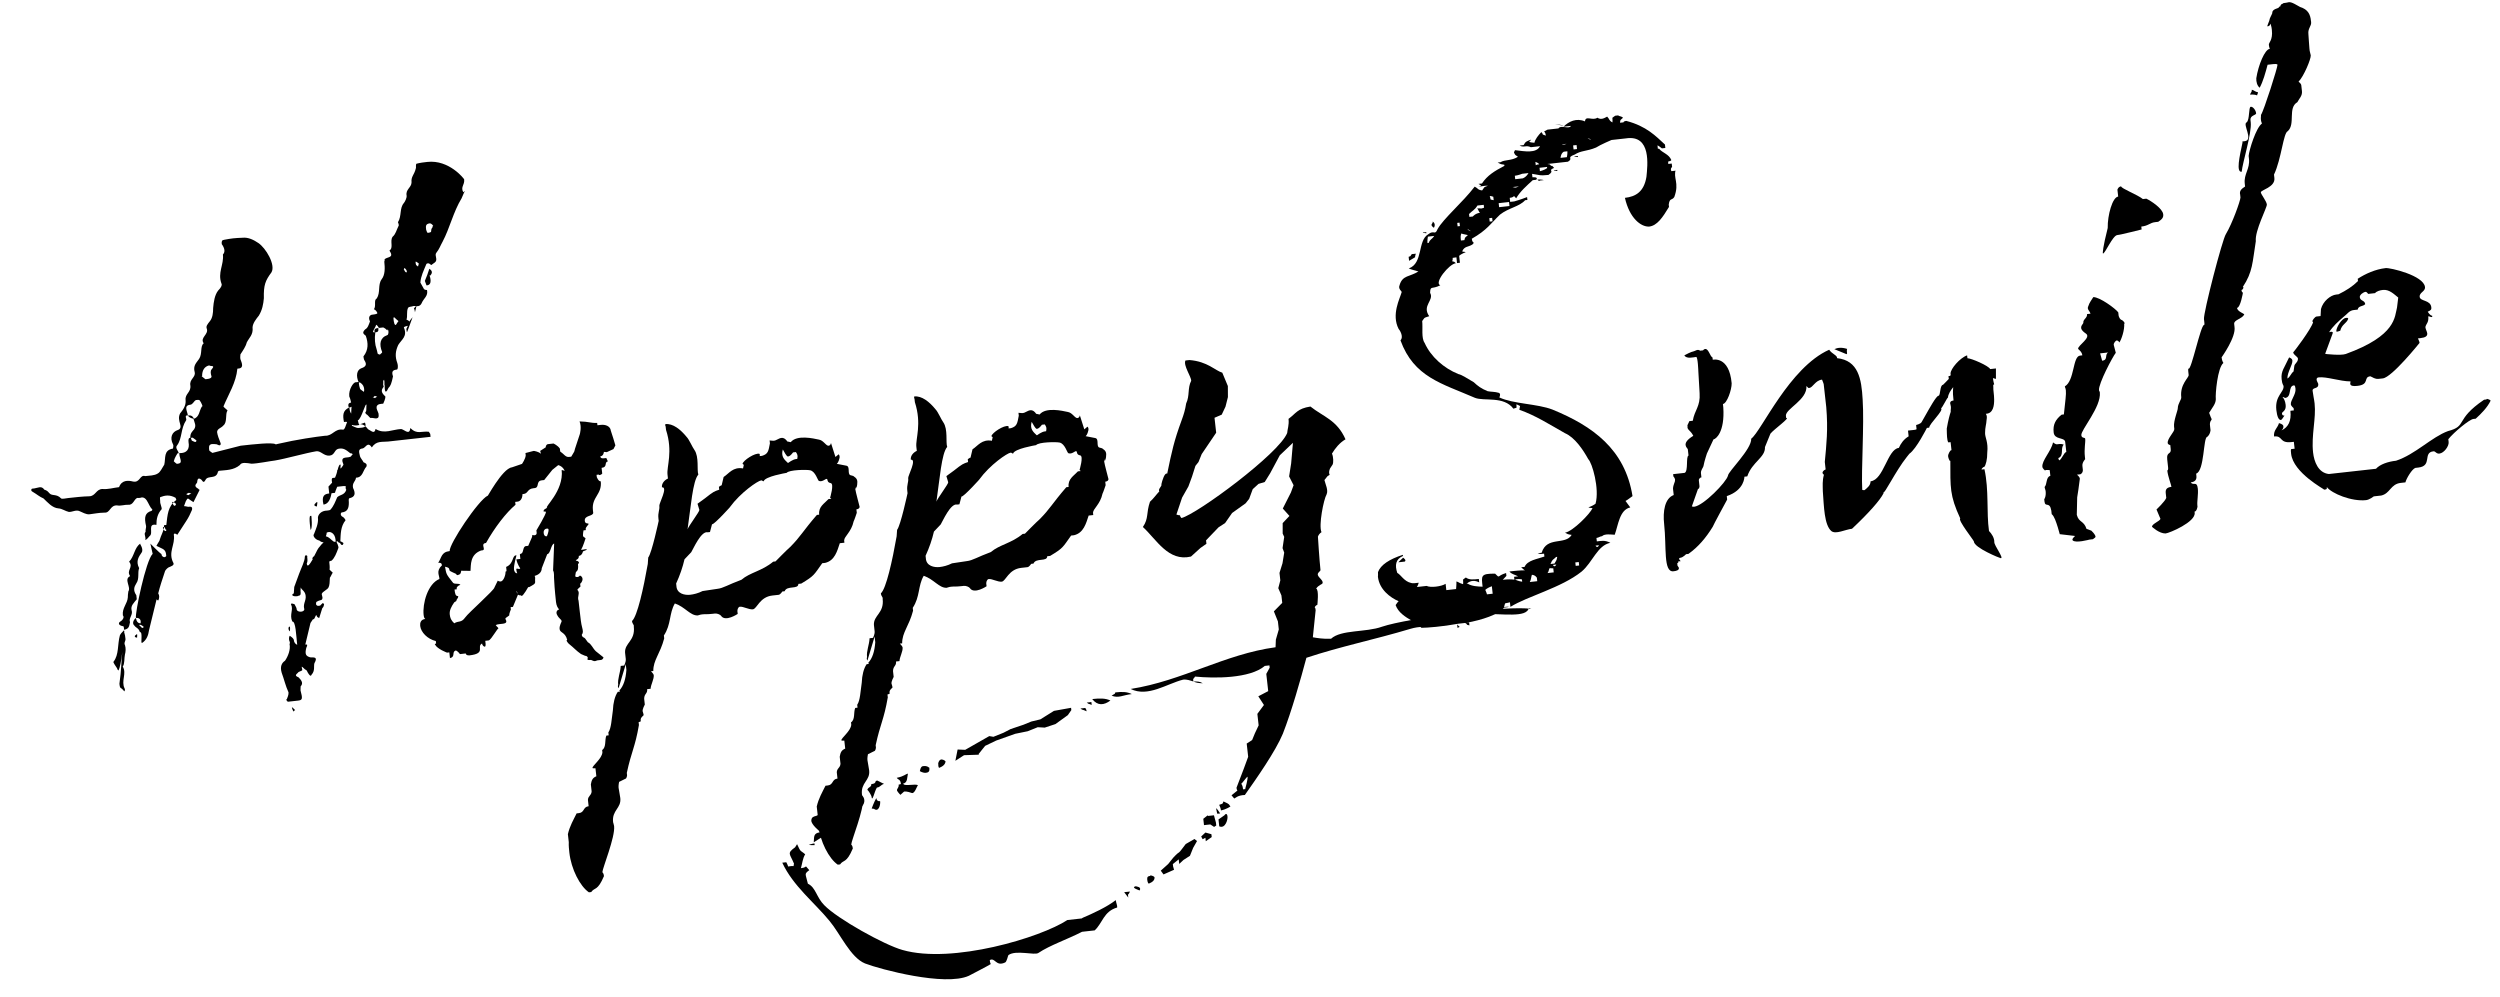
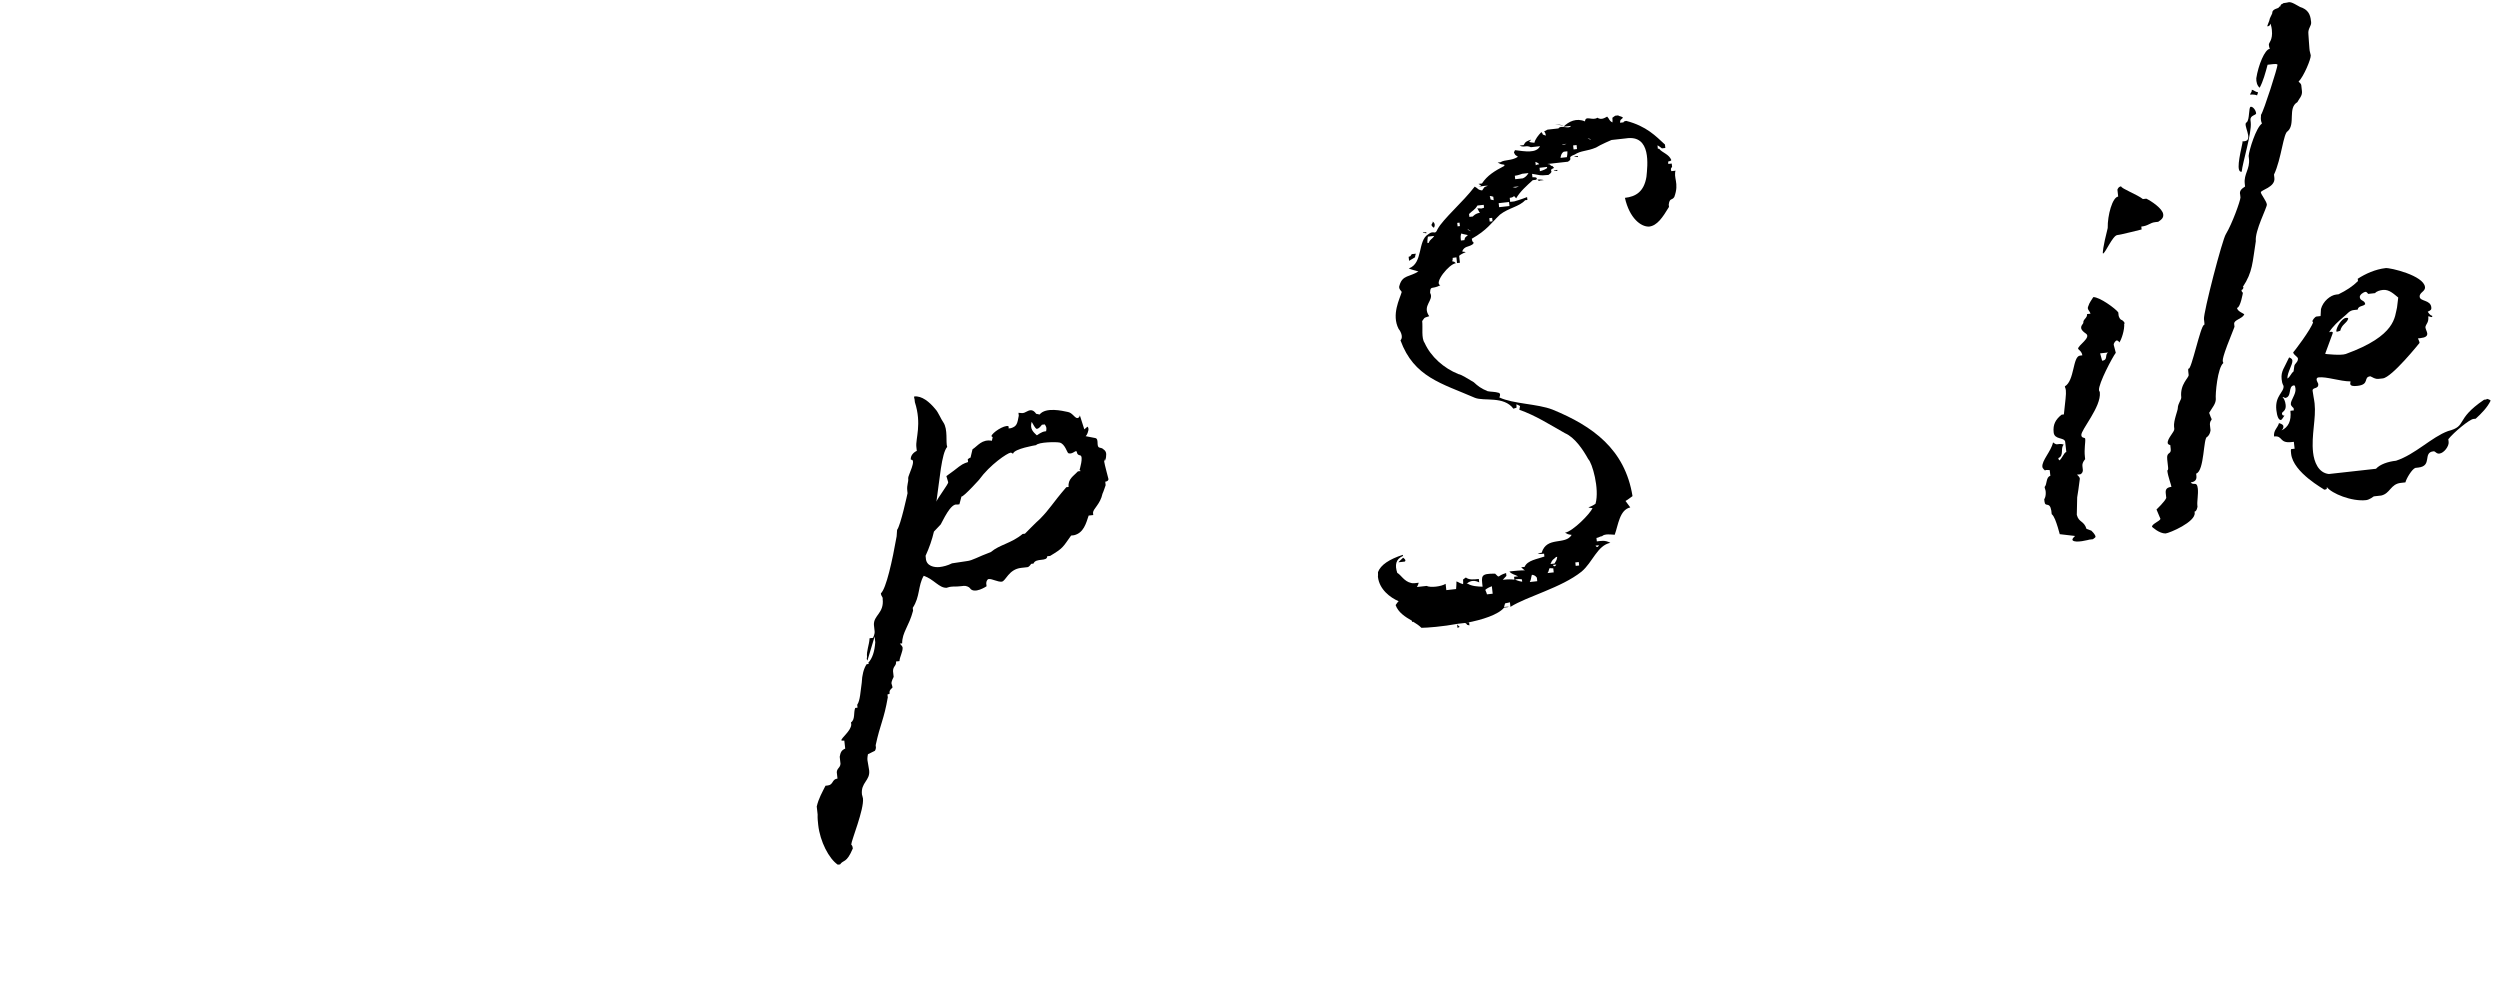
<svg xmlns="http://www.w3.org/2000/svg" width="1474" height="588" viewBox="0 0 1474 588" fill="none">
-   <path d="M212.215 250.167C214.248 249.941 215.792 251.485 216.998 253.066C219.182 254.196 220.763 256.079 221.441 252.916C226.6 256.116 231.418 253.179 236.539 252.953C238.648 253.405 241.435 256.869 241.961 252.35C245.84 256.38 248.663 254.007 252.843 254.572L253.671 255.852L253.86 257.547L228.784 260.334C225.396 260.71 221.856 259.731 219.221 263.798C216.735 259.957 215.494 264.213 213.799 264.401C211.089 264.702 211.616 266.359 212.257 269.033C212.332 269.711 213.914 271.593 214.366 272.572C215.797 273.1 216.55 273.702 216.023 275.133C213.877 277.43 213.991 281.535 209.887 281.648C209.775 283.719 207.478 284.66 208.156 287.673C209.927 291.25 209.099 293.058 206.087 293.736C205.409 293.811 205.598 295.506 205.673 296.183C205.711 299.61 204.921 301.757 201.532 302.133C200.855 302.209 200.366 303.978 202.173 304.807C202.889 305.07 203.755 306.69 203.755 306.69C200.743 310.455 200.895 314.899 200.67 319.041L197.959 319.342C197.959 319.342 197.884 318.665 197.808 317.987C197.393 314.259 194.494 312.865 192.574 314.108C192.649 314.786 192.386 315.501 192.122 316.217C194.231 316.669 195.097 318.288 196.942 319.455L198.298 319.305C198.298 319.305 200.031 322.543 199.428 323.296C198.375 326.158 197.321 329.02 195.439 330.602C195.1 330.639 194.761 330.677 194.121 331.091C194.309 332.786 194.498 334.48 194.31 335.874C195.063 336.476 195.854 337.418 196.231 337.719C195.892 337.757 195.102 339.903 194.499 340.656C194.425 343.066 194.312 345.137 193.747 346.229C193.221 347.66 190.246 348.677 189.719 350.108C189.456 350.824 191.49 353.685 188.44 354.024C188.101 354.062 187.122 354.514 186.482 354.928C185.993 356.698 186.709 356.962 187.424 357.225L188.78 357.075C188.78 357.075 189.382 356.321 190.323 355.531L191.076 356.133C191.076 356.133 190.888 357.526 190.587 357.903L189.985 358.656L188.216 364.342C188.216 364.342 186.823 364.154 186.672 362.798C185.919 362.196 185.618 365.66 184.526 365.096L183.058 367.317C183.058 367.317 181.177 375.075 180.011 380.008C181.367 379.857 181.404 380.196 180.576 382.003C179.636 385.882 180.427 386.824 182.912 387.577C184.983 387.69 187.656 387.049 185.36 391.079C184.871 392.849 185.85 395.485 183.705 397.782C183.178 399.213 182.349 397.932 181.521 396.652C181.106 396.012 180.993 394.995 179.939 394.769C176.851 391.681 178.094 393.602 178.245 394.957C178.32 395.635 175.948 395.899 175.685 396.614C175.082 397.367 173.125 398.271 175.986 399.326C177.53 400.87 179.112 402.752 177.268 404.673C177.305 405.012 177.117 406.405 177.193 407.083C178.399 411.752 178.512 412.769 175.801 413.07L169.701 413.748C169.701 413.748 168.195 412.543 169.174 412.091C169.437 411.376 170.265 409.568 170.114 408.213C168.306 404.296 167.552 400.606 166.083 396.652C164.991 392.999 166.12 390.815 168.04 389.573C169.809 386.974 171.427 383.02 170.711 379.669C171.313 378.916 170.522 377.974 170.447 377.297C170.296 375.941 170.56 375.225 170.861 374.849C171.237 375.15 172.706 376.016 173.158 376.995C173.384 379.029 174.137 379.631 175.229 380.196C174.588 374.435 174.361 366.225 172.327 366.451C170.482 362.196 173.267 359.485 171.535 356.246C171.535 356.246 172.137 355.493 172.175 355.832C172.89 356.096 173.907 355.983 174.02 356.999C174.848 358.28 174.924 358.958 174.999 359.635C175.866 361.255 179.593 360.84 179.405 359.146C178.312 355.493 181.512 353.422 179.704 349.506C178.837 347.886 177.783 347.661 177.293 346.343C177.369 347.02 177.105 347.736 177.181 348.414C177.369 350.108 177.483 351.125 175.788 351.313C175.487 351.69 174.094 351.502 173.755 351.539C172.023 351.389 171.91 350.372 173.228 349.882L173.49 346.079L176.388 338.209C177.705 334.631 179.7 330.979 179.737 328.23C179.699 327.891 180.264 326.799 181.055 327.74C181.394 327.702 181.093 328.079 181.13 328.418C181.319 330.112 181.432 331.129 180.867 332.221C181.169 334.933 182.637 332.711 184.369 329.774C183.954 329.133 184.293 329.096 184.557 328.38C184.895 328.343 184.858 328.004 185.197 327.966L186.326 325.782C186.326 325.782 187.417 323.259 188.659 322.091L189.262 321.338C189.262 321.338 189.864 320.585 190.805 319.794C189.412 319.606 189.035 319.305 188.282 318.702C185.835 318.288 184.178 315.728 185.119 314.937C186.172 312.075 187.866 308.799 187.451 305.071C187.601 303.338 189.408 301.079 192.835 301.041C193.173 301.004 194.868 300.815 194.83 300.476C196.675 298.556 197.728 295.694 198.82 293.171C200.363 291.627 203.149 292.004 204.165 288.803C203.751 288.163 203.676 287.485 203.939 286.769C203.939 286.769 203.224 286.506 202.546 286.581L198.818 286.995C198.818 286.995 197.727 289.518 197.501 290.573L195.468 290.799C194.641 295.694 192.759 297.276 190.725 297.502C189.444 292.154 191.402 291.251 194.113 290.949L193.66 286.882L195.806 284.585C195.806 284.585 195.165 281.912 196.182 281.799L197.537 281.648C197.537 281.648 198.629 279.125 198.817 277.732C198.817 277.732 198.741 277.054 199.08 277.016C199.531 274.907 200.397 273.439 200.473 274.117C201.075 273.363 200.811 274.079 200.699 276.15L201.038 276.112C201.038 276.112 202.543 274.23 202.506 273.891C200.208 268.656 204.501 270.238 206.458 269.334C207.136 269.259 207.061 268.581 208.002 267.79C207.625 267.489 207.249 267.188 206.571 267.263C203.935 265.154 202.428 263.949 199.416 264.627C197.082 265.23 197.421 268.28 194.372 268.619C190.983 268.995 189.25 265.757 186.54 266.058C180.139 267.113 168.505 270.464 162.104 271.519C159.393 271.82 151.675 273.364 148.249 273.402C145.801 272.988 142.299 272.347 141.471 274.155C137.707 277.318 133.226 277.13 129.16 277.582C128.821 277.62 128.859 277.958 128.52 277.996C127.692 282.892 122.571 280.03 121.179 282.929C120.049 285.113 119.56 283.795 118.769 282.854C116.509 281.047 116.397 283.118 116.209 284.511C115.945 285.226 113.687 286.507 116.963 288.201C117 288.54 117.716 288.804 117.716 288.804L114.065 296.072C114.065 296.072 112.22 294.904 111.843 294.603C110.299 293.059 110.149 294.791 109.547 295.544L108.493 298.406C108.493 298.406 110.225 298.557 110.94 298.821C112.296 298.67 113.651 298.519 113.2 300.628C112.109 303.151 111.281 304.959 109.813 307.18L104.543 315.314C104.543 315.314 102.66 313.808 102.472 315.201C103.49 321.264 98.822 325.557 102.287 332.034C102.777 333.352 100.781 333.917 99.803 334.369C99.125 334.444 97.581 335.988 97.318 336.703C95.775 341.335 94.232 345.967 93.292 349.846C94.121 351.126 93.933 352.519 93.406 353.95L93.067 353.988L92.314 353.385C89.454 364.683 88.1 371.009 87.837 371.724C87.461 374.511 86.407 377.373 83.847 379.03C82.567 379.858 84.486 372.44 82.453 372.666C81.85 370.331 80.118 370.181 79.289 368.9C77.783 367.695 78.573 365.549 80.154 364.344C80.343 366.038 81.209 367.658 82.903 367.469C83.317 365.022 81.849 364.155 80.154 364.344C79.513 361.67 85.983 330.415 90.011 326.536L88.655 320.511C88.655 320.511 94.078 326.084 95.17 326.649C95.321 328.005 96.036 328.268 96.751 328.532C97.429 328.457 98.069 328.042 98.032 327.703C97.805 325.67 97.654 324.314 95.131 323.222L92.232 321.829C92.232 321.829 93.662 319.268 93.963 318.892C94.942 315.352 96.748 313.093 96.71 309.666L98.066 309.515C98.78 303.603 98.892 298.444 103.974 294.791C103.936 294.452 103.484 293.473 103.484 293.473C99.832 291.478 97.158 292.118 94.523 293.097C94.184 293.135 94.373 294.829 94.448 295.507C94.26 296.9 95.541 299.16 95.315 300.214C92.868 302.888 92.191 306.051 92.229 309.478C86.619 308.386 90.724 314.448 88.164 316.105C87.562 316.858 86.659 317.988 85.68 318.44C86.131 316.331 84.587 314.787 85.829 313.62C85.678 312.264 86.243 311.172 86.13 310.156C84.849 304.808 85.601 302.323 89.253 301.231C89.592 301.193 89.856 300.478 89.856 300.478C88.311 298.934 87.746 296.938 86.503 295.018C85.675 293.737 84.583 293.172 83.566 293.285C82.248 293.775 81.194 293.549 80.855 293.587C78.897 294.49 78.597 297.955 75.472 297.616C73.74 297.465 71.443 298.407 68.996 297.993C64.854 297.767 65.043 302.549 61.579 302.248C58.153 302.286 55.479 302.926 52.769 303.227C50.735 303.453 48.514 301.985 47.083 301.457C44.899 300.328 42.678 301.947 40.607 301.834C38.498 301.382 36.615 299.876 34.544 299.763C30.741 299.499 27.954 296.035 25.657 293.889C23.134 292.797 21.967 291.554 19.029 289.822C18.314 289.558 18.201 288.541 18.841 288.127L20.196 287.977C22.229 287.751 24.451 286.131 26.108 288.692C26.823 288.956 27.878 289.181 29.083 290.763C30.665 292.646 33.224 290.989 35.936 293.776C36.35 294.416 38.685 293.813 40.379 293.625C44.106 293.211 48.851 292.683 52.616 292.608C56.381 292.533 56.606 288.39 60.371 288.315C63.835 288.616 66.81 287.599 70.198 287.223C71.779 282.93 75.582 283.193 78.406 283.909C82.623 284.813 82.396 279.691 85.597 280.708C87.969 280.444 91.056 280.444 92.976 279.202C94.595 278.335 95.385 276.189 96.853 273.967C97.794 270.089 96.249 265.457 101.972 264.478C101.972 264.478 102.461 262.708 102.047 262.068C99.862 257.85 101.556 254.574 104.869 253.52C106.526 252.992 106.714 251.599 106.186 249.942C105.621 247.946 105.056 245.951 106.185 243.766C107.691 241.884 109.799 239.248 109.422 235.858C109.007 232.13 112.696 231.377 112.244 227.31C111.49 223.62 115.481 222.49 114.802 219.478C113.672 215.486 115.893 213.867 117.361 211.645C119.432 208.67 117.887 204.038 120.108 202.419C117.66 198.917 123.307 197.26 121.876 193.645C121.386 192.327 122.29 191.197 123.795 189.315C125.301 187.432 125.677 184.645 125.676 181.557C125.977 178.093 126.541 173.913 128.649 171.277C130.192 169.733 131.058 168.264 130.606 167.285C128.157 160.695 132.11 156.139 131.431 150.038C132.974 148.494 132.371 146.16 130.752 143.938C130.563 142.243 130.827 141.528 132.182 141.377C136.211 140.587 138.583 140.323 143.026 140.172C146.414 139.796 149.69 141.49 152.289 143.26C156.732 146.197 162.646 156.176 160.049 160.582C156.473 165.44 155.381 167.963 155.571 175.833C155.271 179.297 154.631 182.8 152.599 186.113C151.093 187.996 148.985 190.632 148.91 193.042C149.4 197.448 146.84 199.105 145.448 202.005C144.996 204.113 143.227 206.712 141.759 208.933C141.571 210.327 141.647 211.005 141.722 211.682C142.702 214.318 144.058 217.256 139.954 217.369C139.165 225.691 134.761 232.356 131.788 239.549C131.487 239.925 134.462 241.996 134.123 242.034C132.655 244.256 134.199 248.887 131.677 250.883C130.473 252.39 128.1 252.653 127.988 254.724C128.177 256.419 129.156 259.055 130.098 261.352C130.249 262.707 129.471 262.908 127.763 261.954C127.763 261.954 124.977 261.578 124.337 261.992C123.019 262.482 123.17 263.837 123.359 265.532C123.397 265.871 125.242 267.038 125.242 267.038L141.921 262.783C149.715 261.916 160.22 260.749 162.404 261.879C162.441 262.218 163.081 261.803 163.759 261.728C175.129 259.092 186.274 257.51 191.696 256.908C196.177 257.096 197.381 252.502 202.276 253.33C203.97 253.142 203.781 248.359 206.378 247.041C206.793 247.681 207.282 248.999 207.358 249.677L207.509 251.033C207.509 251.033 210.408 252.426 211.086 252.351C213.458 252.087 216.583 252.426 215.189 249.15L212.215 250.167ZM82.48 320.511C82.48 320.511 84.928 324.013 83.422 325.896C81.954 328.118 79.846 330.754 82.031 334.971C80.977 337.833 82.371 341.109 80.301 344.084C79.134 345.93 78.344 348.076 80.377 350.938L80.641 353.31C78.835 355.57 76.952 357.151 77.593 359.825C78.572 362.461 75.711 364.494 76.653 366.791C76.164 368.561 76.428 370.934 73.039 371.31C73.115 371.988 73.529 372.628 73.19 372.666C73.718 374.323 73.793 375.001 73.982 376.695C74.133 378.051 72.853 378.879 73.719 380.499C74.246 382.155 74.134 384.227 73.645 385.996C73.193 388.105 73.57 391.494 72.366 393.001C74.889 397.18 71.238 401.36 73.46 405.917C73.837 406.218 73.611 407.273 73.31 407.649C72.934 407.348 72.482 406.369 71.013 405.503C70.636 405.201 70.486 403.846 70.41 403.168C71.576 395.147 71.575 388.971 72.101 384.453C71.386 390.365 70.709 393.528 69.881 395.335C69.505 395.034 69.128 394.733 69.053 394.055C68.224 392.775 66.605 390.553 66.906 390.176C70.218 386.034 69.201 379.971 70.668 374.662C70.931 373.946 71.835 372.817 73.077 371.649C73.227 369.917 72.851 369.616 72.813 369.277C71.42 369.089 69.273 368.298 70.478 366.792C72.097 365.925 73.603 364.043 72.435 362.8C71.945 358.394 75.107 355.984 75.37 352.181C75.294 351.503 75.482 350.11 75.67 348.716C77.439 346.118 72.807 341.486 76.723 339.679C74.275 336.177 78.906 334.633 76.119 331.168C79.206 328.08 79.28 322.582 82.819 320.474L82.48 320.511ZM80.909 374.21C80.909 374.21 80.834 376.62 80.759 375.942C79.027 375.791 79.253 374.737 80.231 374.285C80.194 373.946 80.871 373.871 80.909 374.21ZM84.862 369.653C84.862 369.653 83.355 368.448 83.017 368.486C82.678 368.524 82.263 367.883 82.339 368.561C81.661 368.637 82.377 368.9 82.753 369.201C83.168 369.842 84.335 371.084 84.824 369.314L84.862 369.653ZM97.69 312.302C97.69 312.302 97.2 310.984 96.823 310.683L96.145 310.758C96.145 310.758 95.882 311.473 96.296 312.114C96.711 312.754 98.217 313.959 98.028 312.264L97.69 312.302ZM103.899 297.201C103.899 297.201 103.146 296.599 102.393 295.996C102.054 296.034 101.677 295.733 101.715 296.072C101.376 296.109 101.452 296.787 101.79 296.75C102.318 298.406 103.41 298.971 103.861 296.862L103.899 297.201ZM119.438 239.549C119.438 239.549 118.873 237.553 117.667 235.971C117.291 235.67 116.274 235.783 115.596 235.858C114.279 236.348 113.827 238.457 112.133 238.645C108.067 239.097 110.515 242.599 110.779 244.971C108.331 244.557 110.327 247.08 109.725 247.833C106.488 252.653 107.468 258.377 104.494 262.482C102.951 264.026 105.211 265.833 105.361 267.189L104.684 267.264C104.684 267.264 102.915 269.863 102.463 271.971C102.463 271.971 104.007 273.515 104.346 273.478C107.057 273.176 106.982 272.499 105.889 268.846L105.7 267.151C110.181 267.34 111.95 264.741 111.159 260.712C110.97 259.017 111.196 257.963 112.589 258.151C112.627 258.49 112.664 258.829 113.116 259.808C114.547 260.335 115.338 261.277 115.865 259.846C115.827 259.507 114.359 258.641 113.605 258.038L112.25 258.189C111.948 255.478 113.529 254.273 114.433 253.143C115.901 250.921 114.696 249.34 114.093 247.005C117.745 245.913 117.33 242.185 119.099 239.586L119.438 239.549ZM112.821 291.063L111.391 290.536C111.391 290.536 110.073 291.026 109.772 291.402C110.111 291.365 110.525 292.005 111.203 291.929C111.504 291.553 112.483 291.101 112.821 291.063ZM114.432 246.967C114.432 246.967 111.645 246.591 110.779 244.971C112.812 244.745 113.565 245.348 114.432 246.967ZM118.832 221.775L121.091 223.582C121.091 223.582 125.195 223.469 124.668 221.812C124.14 220.155 123.952 218.461 124.893 217.67C126.097 216.164 126.06 215.825 123.989 215.712C123.989 215.712 123.75 215.624 123.273 215.448C120.6 216.089 119.132 218.31 119.171 221.737L118.832 221.775ZM173.693 418.794L173.091 419.547C173.091 419.547 172.263 418.267 172.149 417.25C172.149 417.25 172.137 417.137 172.112 416.911C172.112 416.911 173.618 418.116 174.032 418.757L173.693 418.794ZM170.559 372.138C170.559 372.138 169.693 370.518 170.295 369.765C170.257 369.426 170.935 369.351 170.973 369.69C171.123 371.045 170.935 372.439 170.559 372.138ZM183.123 312.414C183.123 312.414 181.954 304.995 182.895 304.205L183.573 304.129C183.573 304.129 184.403 311.585 183.123 312.414ZM186.47 296.259C186.47 296.259 186.771 295.882 187.148 296.184C186.998 297.916 186.772 298.97 186.734 298.631C184.626 298.179 185.228 297.426 186.47 296.259ZM199.954 318.778C199.954 318.778 202.477 319.87 202.515 320.208C202.064 322.317 200.896 321.075 200.444 320.096C199.051 319.907 198.938 318.891 199.954 318.778ZM274.087 112.568C274.087 112.568 272.695 115.468 272.168 116.899C267.237 124.995 265.206 134.484 260.953 142.505C259.523 145.066 259.034 146.836 257.227 149.095C256.022 150.602 258.357 153.087 256.475 154.669L254.254 156.288C254.254 156.288 253.877 155.987 253.501 155.685C252.747 155.083 252.07 155.158 251.43 155.572C249.811 159.526 248.118 162.803 247.855 166.606L250.002 170.485C250.002 170.485 250.755 171.087 251.772 170.974C252.525 174.664 249.89 175.644 248.535 178.882C248.272 179.598 247.331 180.388 246.653 180.464L246.314 180.501C244.959 180.652 244.582 180.351 243.904 180.426C242.248 180.953 241.193 180.727 240.591 181.48C239.5 184.003 240.441 186.301 239.651 188.447C241.082 188.974 241.873 189.916 241.911 190.254C241.948 190.593 241.647 190.97 241.384 191.685C241.083 192.062 240.744 192.1 240.066 192.175C239.388 192.25 238.071 192.74 238.108 193.079C240.406 198.313 236.83 200.083 234.797 203.397C233.141 207.012 232.803 210.137 234.272 214.091C234.762 215.409 234.687 217.819 234.009 217.895C231.637 218.158 230.696 218.949 231.713 221.924C230.811 226.141 230.284 227.572 229.041 228.74C227.95 231.263 226.708 232.43 226.82 227.271C226.443 226.97 226.932 225.2 226.442 223.882C225.802 224.296 225.916 225.313 225.991 225.991C225.69 226.368 226.18 227.685 226.217 228.024C224.41 230.284 224.9 231.602 227.197 233.748C227.348 235.104 226.219 237.288 225.956 238.003C224.6 238.154 222.529 238.041 222.04 239.811C221.852 241.204 222.643 242.146 223.171 243.803C223.359 245.497 223.472 246.514 221.778 246.702C221.1 246.778 219.669 246.25 218.314 246.401C217.561 245.798 216.732 244.518 216.017 244.255C215.264 243.652 215.188 242.974 215.828 242.56C216.092 241.845 215.903 240.15 216.091 238.757C215.526 236.761 213.231 246.966 210.935 247.907C211.349 248.548 211.123 249.602 211.914 250.543C209.58 251.146 207.17 251.071 204.157 248.661L202.802 248.811C202.01 244.782 202.047 242.033 205.963 240.225C206.114 241.581 206.227 242.598 207.056 243.878C207.206 242.146 207.093 241.129 207.281 239.736C206.979 240.112 206.641 240.15 205.624 240.263C205.097 238.606 205.322 237.552 207.017 237.364C207.017 237.364 207.155 237.577 207.431 238.004L207.017 237.364C206.451 235.368 206.866 236.008 205.924 233.711C205.471 229.644 208.407 225.2 209.8 225.389L211.495 225.2C211.721 227.234 211.796 227.912 212.286 229.23C212.324 229.568 213.793 230.435 214.546 231.037C214.546 231.037 214.809 230.322 214.696 229.305C214.545 227.949 214.055 226.631 212.21 225.464L211.532 225.539C209.724 221.623 210.364 218.121 212.999 217.142C216.312 216.087 216.124 214.393 214.881 212.472C214.504 212.171 214.278 210.138 214.278 210.138C217.289 206.372 217.176 202.267 215.669 197.974C214.162 196.769 213.409 196.167 215.254 194.246C216.872 193.38 217.362 191.61 218.152 189.464C217.286 187.845 217.436 186.113 219.092 185.585C220.448 185.435 221.464 185.322 222.443 184.87L222.368 184.192C222.368 184.192 221.502 182.573 220.447 182.347C221.953 180.464 220.183 176.887 222.14 175.983C224.474 172.292 222.628 168.037 225 164.686C227.108 162.05 226.994 157.945 226.579 154.217C226.88 153.841 226.767 152.824 226.767 152.824C228.649 151.242 232.527 152.184 229.627 147.702C232.187 146.046 229.702 142.205 231.471 139.606C233.353 138.025 233.767 135.577 234.896 133.393C235.498 132.64 234.669 131.359 234.632 131.02C236.965 127.33 235.421 122.698 238.169 119.648C238.771 118.895 239.9 116.711 239.749 115.355C238.995 111.665 242.647 110.573 242.647 107.485C242.27 104.096 244.227 103.192 245.168 99.313C245.469 98.937 244.942 97.28 245.544 96.527C247.878 95.924 249.911 95.698 251.945 95.472C264.821 94.041 273.634 105.413 273.672 105.752C274.049 109.141 271.414 110.12 273.146 113.359L274.087 112.568ZM222.416 233.937L220.985 233.409C220.985 233.409 220.382 234.163 219.705 234.238C220.044 234.2 221.136 234.765 221.136 234.765C221.098 234.426 222.416 233.937 222.416 233.937ZM228.357 194.849C228.357 194.849 226.398 192.665 225.42 193.117L223.386 193.343C223.386 193.343 222.52 191.723 221.805 191.46C221.315 193.23 220.073 194.397 219.885 195.79C220.224 195.753 220.601 196.054 221.278 195.979C220.777 199.694 221.029 202.983 222.033 205.845C222.033 205.845 222.599 207.84 222.674 208.518C222.674 208.518 223.427 209.121 224.105 209.045C224.067 208.707 225.385 208.217 225.309 207.539C223.426 202.945 224.028 199.104 228.32 197.598C228.997 197.522 229.449 195.414 228.62 194.133L228.357 194.849ZM220.939 196.016C220.374 194.02 221.353 193.569 223.047 193.38C223.274 195.414 222.973 195.79 220.939 196.016ZM234.945 189.313C234.945 189.313 233.062 187.807 232.648 187.167L231.97 187.242C231.97 187.242 232.084 191.347 233.138 191.573C233.514 191.874 233.74 190.819 234.945 189.313ZM240.969 191.045C240.969 191.045 242.287 190.556 241.496 189.614C241.496 189.614 241.584 189.376 241.76 188.899C241.76 188.899 242.964 187.393 243.265 187.016C239.051 198.464 240.18 196.28 239.577 193.945L240.969 191.045ZM239.909 159.941C239.909 159.941 239.381 158.284 238.327 158.058C238.365 158.397 238.064 158.773 238.064 158.773C238.44 159.075 238.591 160.43 239.645 160.656C239.645 160.656 239.733 160.418 239.909 159.941ZM245.599 180.238L244.658 184.116C244.658 184.116 244.469 182.422 244.055 181.782L245.599 180.238ZM246.46 157.154L246.949 155.384C246.949 155.384 245.443 154.179 245.104 154.217C244.84 154.932 245.292 155.911 245.33 156.25L246.083 156.853L246.46 157.154ZM253.201 162.238C253.201 162.238 255.574 168.15 251.47 168.263L250.49 165.627C251.582 163.104 252.372 160.957 253.125 158.472C254.97 159.639 255.121 160.995 253.577 162.539L253.201 162.238ZM255.454 133.167C255.454 133.167 254.625 131.886 253.571 131.66C250.86 131.962 251.011 133.317 251.237 135.351C251.275 135.69 251.765 137.008 252.141 137.309C252.48 137.271 253.497 137.158 254.137 136.744C254.325 135.351 254.287 135.012 254.588 134.635C254.889 134.259 255.19 133.882 255.115 133.204L255.454 133.167Z" fill="black" />
-   <path d="M356.05 266.433C356.05 266.433 355.975 268.843 353.942 269.069C354.093 270.424 355.448 270.274 356.126 270.198L357.482 270.048L358.386 272.006C356.051 272.608 358.424 275.433 354.697 275.847L355.074 279.236C355.074 279.236 354.471 279.989 353.455 280.102C353.455 280.102 353.116 280.14 353.078 279.801L351.723 279.951L351.874 281.307C351.874 281.307 352.853 283.943 354.209 283.792C355.076 291.587 348.713 292.981 349.581 300.776L349.769 302.47C349.318 304.579 344.423 303.751 344.8 307.14C345.027 309.173 346.984 308.269 347.06 308.947C347.098 309.286 345.215 310.868 345.328 311.884L345.404 312.562L344.048 312.713C344.048 312.713 343.597 314.822 343.748 316.177C343.748 316.177 344.25 316.579 345.254 317.382C345.254 317.382 343.749 322.353 342.582 324.198L343.938 324.048C343.938 324.048 345.933 323.483 346.009 324.161L343.712 325.102C343.712 325.102 343.298 327.55 341.265 327.776C341.492 329.809 339.458 330.035 339.496 330.374C339.534 330.713 341.228 330.525 341.379 331.88L340.777 332.633C341.041 335.006 340.853 336.399 339.573 337.228C339.573 337.228 339.121 339.336 339.159 339.675C339.159 339.675 339.235 340.353 340.59 340.202C341.268 340.127 341.87 339.374 341.87 339.374C342.209 339.336 343.301 339.901 343.452 341.257C343.603 342.612 342.398 344.119 342.059 344.156L342.248 345.851C342.248 345.851 340.366 347.432 340.403 347.771C342.324 349.617 340.14 351.575 341.12 354.211L341.799 360.311C342.289 364.717 342.629 367.767 343.194 369.763C343.797 372.098 343.91 373.114 343.007 374.244C343.195 375.939 344.551 375.788 344.965 376.428L346.585 378.65C348.769 379.78 349.371 382.114 351.292 383.959L355.811 387.574C355.811 387.574 355.623 388.968 354.268 389.118L352.235 389.344C350.277 390.248 349.863 389.608 348.432 389.081L347.754 389.156C347.754 389.156 346.398 389.307 346.323 388.629C346.285 388.29 346.624 388.252 346.586 387.913C346.549 387.575 346.097 386.595 345.08 386.708L342.557 385.616C339.582 383.545 338.754 382.265 335.364 379.554C334.988 379.253 333.406 377.37 334.423 377.257C333.217 372.587 330.205 373.265 329.941 370.893C329.714 368.859 331.182 366.638 331.145 366.299C330.994 364.943 329.638 365.094 328.282 362.156C327.792 360.838 328.357 359.746 329.675 359.257C328.922 358.654 328.055 357.035 327.829 355.002C327.753 354.324 326.924 346.868 326.734 342.085C326.47 339.713 326.959 337.943 326.093 336.324L326.73 320.47C324.734 321.035 324.66 326.533 322.627 326.759L319.428 335.006C319.391 337.755 317.132 339.035 315.137 339.6C315.89 340.203 315.326 341.295 315.514 342.989C315.665 344.345 314.347 344.834 312.088 346.115L311.411 346.19C311.411 346.19 308.55 351.312 307.534 351.425C307.534 351.425 307.157 351.123 307.119 350.784C307.119 350.784 307.019 350.91 306.818 351.161L305.387 350.634L302.414 357.826L301.059 357.977L301.21 359.333C301.21 359.333 300.118 361.856 300.231 362.872L298.01 364.492L298.086 365.169C300.195 368.709 294.208 367.316 292.288 368.559C293.116 369.839 293.794 369.764 293.907 370.78C293.757 369.425 289.805 377.069 288.148 377.596L286.115 377.822L286.303 379.517C286.303 379.517 286.492 381.211 285.814 381.287C285.475 381.324 284.383 380.759 284.233 379.404C280.656 381.174 286.945 385.278 276.779 386.408C275.423 386.559 274.67 385.956 274.595 385.278L271.206 385.655C271.206 385.655 269.587 383.433 268.57 383.546C266.273 384.488 268.646 387.312 265.295 388.027L264.918 384.638L263.562 384.789C263.562 384.789 257.839 382.68 256.521 380.082C256.144 379.781 256.483 379.743 257.123 379.329L256.972 377.973C252.039 376.806 248.16 372.777 247.745 369.049C247.557 367.354 248.008 365.245 250.719 364.944C249.966 364.342 249.853 363.325 249.777 362.647C249.023 355.869 252.183 344.195 259.073 341.371C259.186 339.3 256.851 336.814 260.578 333.312C260.427 331.957 259.711 331.693 258.356 331.844C260.426 328.869 260.049 325.48 265.132 324.915C264.679 320.848 282.031 294.902 287.566 292.228C286.474 294.751 296.072 276.186 301.833 275.546L307.781 273.513C307.781 273.513 309.852 270.538 309.964 268.467L309.813 267.111L314.482 265.906L314.821 265.868C314.821 265.868 317.607 266.245 318.775 267.487C319.076 267.111 318.247 265.831 318.586 265.793L321.786 263.722C321.786 263.722 321.635 262.366 322.953 261.877L326.341 261.5C326.341 261.5 328.864 262.592 330.107 264.512L330.296 266.207C332.518 267.676 333.422 269.634 335.455 269.408L336.81 269.257L338.542 266.32C338.542 266.32 338.805 265.604 339.031 264.55L341.853 256.002C341.853 256.002 343.095 251.747 341.701 248.47C347.198 248.546 347.989 249.487 352.093 249.374L352.244 250.73L354.277 250.504C356.988 250.203 359.85 251.257 360.152 253.968C361.207 257.282 362.224 260.257 362.827 262.592L361.698 264.776L357.782 266.583L356.05 266.433ZM332.934 277.579C332.934 277.579 331.954 274.943 329.13 274.228L325.667 277.015L320.849 283.04L319.493 283.19C315.766 283.605 318.251 287.446 315.202 287.784L314.524 287.86C310.796 288.274 311.437 290.948 308.726 291.249L308.048 291.324C308.048 291.324 308.162 295.429 305.113 295.768L303.757 295.918L303.946 297.613C298.299 302.358 291.711 310.981 286.555 320.132C282.827 320.546 287.008 324.199 284.297 324.5L283.619 324.576C277.03 327.023 277.709 333.124 277.409 336.588L271.911 336.513C271.911 336.513 271.799 338.584 270.782 338.697C269.502 339.525 269.088 338.885 269.05 338.546C269.013 338.207 265.097 336.927 265.021 336.249C264.87 334.894 264.494 334.592 262.385 334.141C263.214 338.509 262.838 338.208 266.83 343.254C267.696 344.873 270.294 343.555 271.461 344.797C269.805 345.325 268.901 346.454 269.353 347.433L267.998 347.584C268.224 349.617 268.451 351.651 270.145 351.463C270.296 352.818 268.978 353.308 269.091 354.325L267.811 355.153C266.042 357.751 264.913 359.935 265.177 362.308C265.403 364.341 265.893 365.659 267.814 367.504C270.374 365.848 271.918 367.391 274.289 364.04C276.058 361.442 291.681 347.697 291.53 346.341L293.487 342.349C293.487 342.349 294.241 342.952 295.257 342.839C296.951 342.651 298.231 338.734 298.042 337.04C298.72 336.964 298.682 336.626 298.569 335.609L298.418 334.253C303.011 332.37 301.806 327.701 304.178 327.437L304.517 327.4C304.517 327.4 302.786 333.425 303.05 335.797C303.125 336.475 303.653 338.132 305.008 337.981C304.594 337.341 304.481 336.324 304.405 335.646C304.367 335.307 304.706 335.27 304.706 335.27C305.384 335.194 305.422 335.533 306.438 335.42C306.438 335.42 306.539 335.295 306.74 335.044C306.74 335.044 305.158 333.161 304.442 329.81L306.814 329.546L306.512 326.835L307.152 326.42C308.846 326.232 308.055 322.203 310.088 321.977L311.443 321.826L313.626 316.78C313.626 316.78 313.89 316.065 313.814 315.387C314.53 315.651 315.207 315.575 315.207 315.575C315.885 315.5 316.525 315.086 316.412 314.069L316.261 312.713C316.261 312.713 322.058 303.148 321.907 301.793C321.907 301.793 321.53 301.491 320.513 301.604C320.363 300.249 321.718 300.098 322.659 299.307C320.287 299.571 332.56 289.629 331.164 277.09L332.934 277.579ZM305.35 350.295C305.35 350.295 304.822 348.638 304.483 348.676C304.144 348.713 304.897 349.316 305.35 350.295ZM322.474 316.14C322.474 316.14 323.566 313.617 323.415 312.261C323.339 311.583 323.001 311.621 321.984 311.734C320.666 312.224 320.441 313.278 320.554 314.295C320.667 315.312 321.119 316.291 322.135 316.178L322.474 316.14Z" fill="black" />
-   <path d="M504.818 286.954L504.292 288.385C504.48 290.079 506.779 298.401 506.816 298.74C506.892 299.418 506.29 300.171 504.934 300.322L505.16 302.355C505.16 302.355 503.618 306.987 503.317 307.364C501.962 313.69 497.783 316.213 497.709 318.623L497.86 319.979L495.149 320.28C493.606 324.912 492.176 330.56 486.491 331.878L484.797 332.067C479.753 339.146 480.129 339.448 472.411 344.079L470.717 344.268C470.756 347.694 463.94 345.021 462.623 348.598L461.267 348.749C461.267 348.749 460.1 350.594 459.084 350.707L455.356 351.121C447.901 351.95 446.284 358.992 443.912 359.255C441.54 359.519 438.226 357.486 436.193 357.712C435.854 357.749 434.875 358.201 434.762 360.272L434.951 361.967C434.951 361.967 427.61 366.9 425.124 363.059C424.71 362.419 422.902 361.59 421.547 361.741L420.191 361.892C416.464 362.306 416.087 362.005 414.054 362.231C413.715 362.268 412.699 362.381 411.381 362.871C406.938 363.022 403.962 357.863 397.9 355.792C394.437 361.666 395.832 368.03 391.428 374.695L391.616 376.39C389.208 385.578 385.143 389.118 385.182 395.633L383.826 395.783C383.826 395.783 385.37 397.327 385.446 398.005C385.71 400.377 383.677 403.691 383.602 406.101L381.569 406.327C381.871 409.038 379.8 408.926 379.801 412.013L380.178 415.402C380.178 415.402 378.748 417.963 378.898 419.319C378.936 419.658 379.388 420.637 379.501 421.654C378.899 422.407 377.28 423.273 377.845 425.269C377.507 425.306 377.205 425.683 376.528 425.758L376.716 427.453C374.422 440.746 372.277 443.043 369.568 455.695L369.719 457.051C369.719 457.051 369.606 459.122 368.59 459.235L365.013 461.005C365.013 461.005 364.562 463.114 364.713 464.469C364.901 466.164 365.504 468.499 365.731 470.532C366.41 476.633 360.687 477.612 361.479 484.729C361.517 485.068 362.006 486.386 362.082 487.064C362.798 493.503 355.234 511.842 355.159 514.252C355.912 514.854 356.063 516.21 356.101 516.549C352.3 525.549 350.643 522.988 348.572 525.963L347.217 526.114C342.02 522.574 336.785 512.52 335.691 502.691C335.502 500.997 335.238 498.624 335.35 496.553L334.822 491.809C335.989 486.876 338.021 483.562 339.978 479.57L341.334 479.419C344.722 479.043 343.667 475.729 347.056 475.352L346.641 471.624C346.716 469.214 348.749 468.988 348.824 466.578L348.371 462.511C348.785 460.064 349.312 458.633 351.608 457.691L351.08 452.947C351.08 452.947 349.386 453.135 349.348 452.796C349.197 451.44 354.92 447.373 355.182 443.57L355.032 442.214C357.592 440.557 356.424 436.227 357.515 433.704L358.87 433.553L358.682 431.859C360.451 429.26 360.563 424.101 361.352 418.867C361.54 414.386 362.48 410.507 364.249 407.909L365.605 407.758C365.605 407.758 365.228 407.457 365.191 407.118C367.637 404.445 368.917 400.528 369.33 394.993L368.953 391.604L364.701 405.8C364.287 405.16 364.211 404.482 364.475 403.767C364.06 400.039 365.753 396.763 365.978 392.62L368.012 392.394C368.012 392.394 369.141 390.21 368.952 388.516L368.537 384.788C368.235 378.989 374.635 377.934 373.692 369.461C373.88 368.068 372.864 368.181 372.637 366.148C375.762 363.399 379.411 346.867 381.931 332.52L382.193 328.717C384.301 326.081 388.364 307.102 388.364 307.102L388.213 305.746C387.798 302.018 389.041 300.85 388.739 298.139C388.588 296.784 394.008 286.917 390.28 287.332C390.016 284.959 391.861 283.039 393.819 282.135L393.555 279.763C393.026 275.018 396.865 266.357 392.683 253.441L392.457 251.407C392.457 251.407 392.08 251.106 392.306 250.051C396.711 249.562 401.23 253.177 404.808 257.583C406.352 259.127 408.236 263.721 409.441 265.302C412.303 269.444 410.761 277.164 411.741 279.8C408.39 283.603 407.339 298.817 405.384 312.072C405.873 310.302 412.46 301.679 412.347 300.662L411.255 297.009L415.697 293.771C420.741 289.779 421.08 289.741 424.055 288.725L423.866 287.03L425.146 286.202L425.485 286.164L426.651 281.231C429.851 279.16 432.147 275.13 438.096 276.185L438.548 274.076L437.795 273.473C438.246 271.365 445.286 266.808 447.771 267.561C447.771 267.561 448.148 267.862 447.922 268.917L449.278 268.766C452.93 267.674 453.08 265.942 453.945 261.385L453.756 259.691L455.488 259.841C457.936 260.256 459.667 257.318 462.19 258.41C462.906 258.674 464.073 259.917 464.111 260.256L466.22 260.707C469.833 256.189 479.699 258.523 482.862 259.201C485.309 259.615 486.627 262.213 488.058 262.741C488.774 263.004 489.753 262.552 489.941 261.159L492.578 269.443L494.46 267.862C494.46 267.862 495.213 268.464 495.025 269.858C494.762 270.573 494.612 272.305 493.369 273.473L498.98 274.565C501.427 274.979 499.508 279.309 501.315 280.138L503.085 280.627C505.307 282.096 505.759 283.075 505.383 285.862L504.932 287.97L504.818 286.954ZM389.322 386.595C389.322 386.595 389.171 385.239 389.133 384.9L389.284 386.256L389.322 386.595ZM489.42 293.468C489.42 293.468 491.941 285.297 489.832 284.845C487.385 284.431 488.213 282.623 487.497 282.36C486.782 282.096 484.975 284.356 482.829 283.565C482.113 283.301 480.832 277.954 477.669 277.276C475.561 276.824 465.282 276.937 463.776 278.82L463.437 278.858C463.437 278.858 450.974 280.929 450.26 283.754C449.582 283.829 449.506 283.151 448.829 283.226C446.796 283.452 436.593 290.419 430.345 299.005C432.189 297.084 420.896 309.662 419.804 309.097L418.6 313.691L417.245 313.842C413.366 312.9 408.737 323.708 407.57 325.553L403.58 329.771C402.502 334.465 400.859 339.223 398.651 344.043L398.802 345.398C398.991 350.181 403.886 351.009 406.935 350.67C408.969 350.444 411.642 349.804 414.24 348.486C416.95 348.185 420.301 347.469 423.012 347.168C426.401 346.791 429.262 344.758 437.168 341.82C442.175 337.49 449.291 336.699 455.879 331.163L457.235 331.013C457.235 331.013 464.011 324.084 465.893 322.502C472.067 316.326 473.121 313.464 481.628 303.598L482.983 303.448C482.455 298.703 486.032 296.933 488.479 294.259L490.173 294.071L489.42 293.468ZM464.829 272.871C464.829 272.871 467.351 270.875 469.384 270.649L470.062 270.573C470.513 268.465 470.099 267.824 469.271 266.544L467.576 266.732C467.576 266.732 465.807 269.331 464.414 269.143C463.698 268.879 462.418 266.62 461.552 265C460.31 269.256 462.569 271.063 464.49 272.908L464.829 272.871Z" fill="black" />
  <path d="M651.546 270.647L651.019 272.077C651.208 273.772 653.506 282.094 653.544 282.433C653.619 283.111 653.017 283.864 651.662 284.015L651.888 286.048C651.888 286.048 650.345 290.68 650.044 291.057C648.69 297.383 644.511 299.906 644.436 302.316L644.587 303.672L641.876 303.973C640.333 308.605 638.904 314.253 633.219 315.571L631.524 315.76C626.48 322.839 626.857 323.14 619.139 327.772L617.445 327.961C617.483 331.387 610.668 328.714 609.35 332.291L607.995 332.442C607.995 332.442 606.828 334.287 605.812 334.4L602.084 334.814C594.629 335.643 593.011 342.685 590.639 342.948C588.267 343.212 584.954 341.178 582.92 341.404C582.582 341.442 581.603 341.894 581.49 343.965L581.679 345.66C581.679 345.66 574.338 350.593 571.852 346.752C571.437 346.112 569.63 345.283 568.274 345.434L566.919 345.585C563.192 345.999 562.815 345.698 560.782 345.924C560.443 345.961 559.426 346.074 558.109 346.564C553.666 346.714 550.69 341.555 544.628 339.484C541.165 345.359 542.559 351.723 538.155 358.388L538.344 360.083C535.936 369.271 531.87 372.811 531.909 379.325L530.554 379.476C530.554 379.476 532.098 381.02 532.173 381.698C532.437 384.07 530.405 387.384 530.33 389.794L528.297 390.02C528.599 392.731 526.528 392.618 526.528 395.706L526.906 399.095C526.906 399.095 525.475 401.656 525.626 403.012C525.664 403.351 526.116 404.33 526.229 405.346C525.627 406.099 524.008 406.966 524.573 408.961C524.234 408.999 523.933 409.376 523.255 409.451L523.444 411.146C521.15 424.438 519.004 426.735 516.296 439.388L516.447 440.744C516.447 440.744 516.334 442.815 515.318 442.928L511.741 444.698C511.741 444.698 511.29 446.807 511.44 448.162C511.629 449.857 512.232 452.192 512.458 454.225C513.137 460.325 507.414 461.305 508.206 468.422C508.244 468.761 508.734 470.079 508.809 470.756C509.526 477.196 501.962 495.535 501.887 497.945C502.64 498.547 502.791 499.903 502.829 500.242C499.028 509.242 497.37 506.681 495.3 509.656L493.945 509.807C488.748 506.267 483.512 496.213 482.418 486.384C482.23 484.69 481.966 482.317 482.078 480.246L481.55 475.501C482.716 470.568 484.749 467.255 486.706 463.263L488.061 463.112C491.45 462.736 490.395 459.422 493.784 459.045L493.369 455.317C493.444 452.907 495.477 452.681 495.552 450.271L495.099 446.204C495.513 443.757 496.039 442.326 498.336 441.384L497.808 436.639C497.808 436.639 496.114 436.828 496.076 436.489C495.925 435.133 501.647 431.066 501.91 427.263L501.759 425.907C504.319 424.25 503.151 419.92 504.243 417.397L505.598 417.246L505.409 415.552C507.179 412.953 507.29 407.794 508.08 402.56C508.267 398.079 509.208 394.2 510.977 391.602L512.333 391.451C512.333 391.451 511.956 391.15 511.918 390.811C514.365 388.137 515.644 384.221 516.058 378.686L515.68 375.296L511.429 389.493C511.014 388.853 510.939 388.175 511.202 387.46C510.787 383.732 512.481 380.455 512.706 376.313L514.739 376.087C514.739 376.087 515.868 373.903 515.68 372.209L515.265 368.481C514.962 362.681 521.363 361.627 520.42 353.154C520.608 351.761 519.591 351.874 519.365 349.84C522.49 347.091 526.139 330.56 528.658 316.213L528.921 312.409C531.029 309.773 535.092 290.794 535.092 290.794L534.941 289.439C534.526 285.711 535.768 284.543 535.466 281.832C535.316 280.476 540.735 270.61 537.008 271.025C536.744 268.652 538.588 266.732 540.546 265.828L540.282 263.455C539.754 258.711 543.593 250.05 539.411 237.133L539.184 235.1C539.184 235.1 538.808 234.799 539.034 233.744C543.439 233.255 547.958 236.87 551.536 241.276C553.08 242.819 554.963 247.414 556.168 248.995C559.031 253.137 557.489 260.857 558.468 263.493C555.118 267.296 554.067 282.51 552.112 295.765C552.601 293.995 559.188 285.371 559.075 284.355L557.982 280.702L562.425 277.464C567.469 273.472 567.808 273.434 570.782 272.417L570.594 270.723L571.874 269.894L572.213 269.857L573.379 264.924C576.579 262.853 578.875 258.823 584.824 259.878L585.275 257.769L584.522 257.166C584.974 255.057 592.014 250.501 594.499 251.254C594.499 251.254 594.876 251.555 594.65 252.61L596.005 252.459C599.657 251.367 599.808 249.635 600.673 245.078L600.484 243.384L602.216 243.534C604.664 243.948 606.395 241.011 608.918 242.103C609.633 242.367 610.801 243.609 610.839 243.948L612.947 244.4C616.561 239.881 626.426 242.216 629.589 242.894C632.037 243.308 633.355 245.906 634.786 246.433C635.501 246.697 636.48 246.245 636.668 244.852L639.306 253.136L641.188 251.555C641.188 251.555 641.941 252.157 641.753 253.55C641.49 254.266 641.339 255.998 640.097 257.166L645.707 258.258C648.155 258.672 646.236 263.002 648.043 263.831L649.813 264.32C652.035 265.789 652.487 266.768 652.111 269.554L651.659 271.663L651.546 270.647ZM536.049 370.288C536.049 370.288 535.898 368.932 535.861 368.593L536.011 369.949L536.049 370.288ZM636.487 277.124C636.487 277.124 639.008 268.952 636.899 268.5C634.451 268.086 635.279 266.279 634.564 266.015C633.849 265.751 632.042 268.011 629.895 267.22C629.18 266.956 627.899 261.609 624.736 260.931C622.627 260.48 612.348 260.593 610.842 262.476L610.504 262.513C610.504 262.513 598.041 264.584 597.326 267.409C596.648 267.484 596.573 266.806 595.895 266.882C593.862 267.108 583.66 274.074 577.411 282.66C579.256 280.739 567.963 293.317 566.871 292.752L565.667 297.346L564.311 297.497C560.433 296.556 555.804 307.363 554.637 309.208L550.647 313.426C549.568 318.12 547.925 322.878 545.717 327.698L545.868 329.054C546.057 333.836 550.952 334.664 554.002 334.325C556.035 334.099 558.708 333.459 561.306 332.141C564.017 331.84 567.368 331.124 570.079 330.823C573.467 330.446 576.329 328.413 584.235 325.476C589.242 321.145 596.358 320.354 602.946 314.819L604.301 314.668C604.301 314.668 611.077 307.739 612.96 306.157C619.133 299.982 620.187 297.12 628.695 287.253L630.05 287.103C629.522 282.358 633.099 280.588 635.545 277.914L637.24 277.726L636.487 277.124ZM611.557 256.563C611.557 256.563 614.079 254.568 616.112 254.342L616.79 254.266C617.241 252.157 616.827 251.517 615.998 250.237L614.304 250.425C614.304 250.425 612.535 253.024 611.142 252.835C610.426 252.572 609.146 250.312 608.279 248.693C607.038 252.948 609.297 254.756 611.218 256.601L611.557 256.563Z" fill="black" />
-   <path d="M638.423 541.097C643.995 538.763 652.805 534.696 657.849 530.704C658.038 532.399 658.904 534.018 658.678 535.072C650.697 537.332 650.096 544.26 645.428 548.553L637.973 549.382C629.539 553.75 618.96 557.328 612.259 561.847C610.037 563.466 599.005 559.889 594.562 563.127C594.261 563.504 593.622 567.006 592.643 567.458C587.109 570.131 586.806 564.332 583.568 566.065C583.644 566.742 583.757 567.759 584.171 568.399C583.87 568.776 571.22 575.328 571.22 575.328C557.177 581.693 518.996 571.526 510.034 568.061C501.411 564.559 495.384 550.476 489.057 542.945C480.319 532.25 467.553 522.347 461.225 508.64L463.597 508.376C465.744 512.255 463.145 510.485 467.965 510.635C467.927 510.296 467.889 509.957 468.153 509.242C465.779 503.33 463.708 503.217 468.791 499.564L469.958 497.719C472.255 502.953 472.067 501.259 474.741 503.706C473.273 505.928 472.972 509.393 472.22 511.878C476.964 511.351 473.65 509.317 477.152 513.045C473.99 515.455 474.969 515.003 476.326 521.028C481.033 523.25 481.335 529.049 485.967 533.681C493.725 541.739 521.516 557.178 532.134 560.116C561.542 568.513 613.65 552.771 629.311 542.453L637.783 541.512L638.423 541.097ZM480.312 498.284C477.563 498.246 478.618 498.472 476.848 497.983C478.203 497.832 478.844 497.418 480.199 497.267L480.35 498.623L480.312 498.284ZM483.172 490.075C483.172 490.075 478.276 486.158 478.351 483.748C478.576 479.606 483.735 482.807 483.169 477.723C485.24 477.836 484.864 477.535 485.73 479.154C486.144 479.794 482.756 483.259 483.547 484.2C483.962 484.84 486.447 485.593 487.426 485.141C488.066 484.727 488.706 484.313 488.894 482.92C488.404 481.602 487.274 480.698 488.14 479.229C488.591 477.121 488.102 475.803 489.005 474.673C492.883 475.614 492.395 480.472 495.784 480.095C493.826 480.999 490.099 484.501 490.513 485.141C490.852 485.104 490.777 484.426 493.826 484.087L497.893 483.635C497.629 481.263 497.252 480.961 495.784 480.095C495.482 477.384 495.67 475.991 495.594 475.313C495.443 473.957 495.067 473.656 493.485 471.773C495.518 471.547 496.835 467.97 498.869 467.744C499.207 467.706 500.224 467.593 500.714 468.911C500.714 468.911 501.542 470.192 502.22 470.116C503.5 469.288 504.441 468.497 504.328 467.48C507.868 468.459 509.336 469.325 509.6 471.698C509.751 473.053 509.224 474.484 507.982 475.652C504.254 476.066 504.518 478.438 504.405 477.422C504.368 477.083 502.899 476.217 502.56 476.254C502.56 476.254 501.92 476.668 502.033 477.685C502.033 477.685 502.071 478.024 502.9 479.304C500.528 479.568 498.494 479.794 498.645 481.15C498.645 481.15 500.152 482.355 502.185 482.129C493.902 487.853 487.465 491.656 479.785 496.627C480.161 493.84 479.181 491.204 483.586 490.715L483.172 490.075ZM511.369 466.011C511.481 463.94 513.929 464.355 513.702 462.321C517.43 461.907 515.208 460.438 517.241 460.212C519.764 461.304 517.618 460.514 521.233 462.17C519.237 462.735 519.049 464.129 517.016 464.355C515.548 466.576 514.269 473.58 513.817 469.514C513.779 469.175 512.046 465.936 511.331 465.673L511.369 466.011ZM518.938 472.375C519.202 474.748 517.96 479.003 515.324 476.894C515.324 476.894 514.86 476.831 513.931 476.706C513.931 476.706 515.512 472.413 516.679 470.568C516.829 471.924 517.583 472.526 518.938 472.375ZM531.173 462.095C530.871 459.384 529.553 459.873 528.725 458.593C533.092 457.764 533.958 456.296 535.314 456.145C534.824 457.915 535.239 461.643 532.528 461.944C532.755 463.978 540.059 461.794 541.226 463.036C540.586 463.45 539.382 468.045 537.613 467.555C536.897 467.292 534.751 466.501 533.057 466.689L530.873 468.647C530.873 468.647 529.329 467.103 528.877 466.124C528.726 464.769 530.082 464.618 529.855 462.585C530.194 462.547 531.211 462.434 531.173 462.095ZM542.354 454.676C542.354 454.676 542.73 451.89 544.086 451.739C545.441 451.589 546.458 451.476 547.964 452.681C548.19 454.714 547.588 455.467 545.894 455.655C545.216 455.731 543.823 455.543 542.354 454.676ZM553.159 450.045C553.159 450.045 553.611 447.936 554.966 447.785C555.305 447.747 556.698 447.936 557.489 448.877C557.339 450.609 556.097 451.777 553.8 452.718C553.085 452.455 553.235 450.722 553.197 450.383L553.159 450.045ZM577.294 444.961L568.408 445.262L563.288 448.576L564.604 441.911L569.085 442.099L583.278 434.002L585.726 434.417L591.636 432.044L595.853 429.86L603.458 427.299L608.052 425.416L613.398 424.136L621.417 419.127L631.507 417.32L631.658 418.675L629.588 421.65L622.284 426.922L615.997 428.994L611.855 428.768L605.944 431.14L598.565 432.647L587.345 436.638L580.832 439.764L576.917 444.659L577.294 444.961ZM640.13 417.734C640.13 417.734 640.544 418.374 640.657 419.391C637.758 417.998 638.549 418.939 637.042 417.734L639.753 417.433L640.13 417.734ZM643.48 413.931L643.669 415.625C641.146 414.533 642.275 415.437 640.769 414.232L643.48 413.931ZM643.969 412.161C648.374 411.671 651.801 411.633 654.7 413.027C650.898 415.851 647.17 416.265 643.969 412.161ZM662.818 526.034L666.207 525.658C666.207 525.658 665.68 527.089 665.04 527.503L665.229 529.198L662.818 526.034ZM667.313 409.223C661.891 409.826 659.708 411.784 655.415 410.202C657.636 408.583 657.072 409.675 657.598 408.244C661.665 407.792 664.413 407.83 667.313 409.223ZM671.968 525.018C671.968 525.018 666.282 523.248 669.633 522.532C670.348 522.796 673.097 522.833 671.968 525.018ZM678.178 516.093C678.178 516.093 679.911 516.243 680.701 517.185C680.89 518.879 679.648 520.047 677.351 520.988C676.636 520.725 676.447 519.03 676.409 518.691C676.221 516.997 676.861 516.582 678.216 516.432L678.178 516.093ZM901.462 358.497C901.462 358.497 900.935 359.927 900.295 360.342C896.267 364.22 880.49 361.17 868.931 362.112C860.949 364.371 861.476 362.941 860.724 365.426C855.115 370.51 840.769 367.987 831.808 370.698C809.896 377.251 790.43 381.13 770.25 387.833C766.864 400.561 761.446 419.691 756.365 432.607C752.037 443.038 740.783 459.042 733.97 468.72C729.527 468.871 728.36 470.716 727.682 470.791L726.1 468.908C726.1 468.908 728.623 466.913 729.564 466.122C729.149 465.482 729.074 464.804 729.036 464.465L733.289 453.356L735.923 446.201L735.055 438.406L738.255 436.335L739.874 432.381L742.094 427.674L741.34 420.896L745.217 415.661L741.902 410.54L747.738 407.49L746.606 397.323L748.601 393.67L748.45 392.314L745.739 392.616C736.968 400.109 716.033 400.034 704.587 398.905C704.285 399.281 704.323 399.62 703.382 400.411C703.759 400.712 703.457 401.089 703.533 401.767C701.763 401.277 699.956 400.449 697.584 400.712C687.907 403.16 676.802 411.256 666.635 406.211C696.981 401.465 722.318 385.612 752.063 381.62L752.25 377.139L753.981 371.113L753.453 366.369L751.079 360.457L756.011 355.448L755.52 351.042L753.675 346.787L754.878 342.193L754.388 337.787L756.157 332.101L757.172 325.812L756.192 323.176L757.17 316.549L756.266 314.591L756.265 308.415L760.255 304.197L756.338 299.829L761.118 290.377L762.699 286.084L760.062 280.888L761.265 273.206L762.317 261.08L754.562 268.461L748.879 279.043L745.68 284.202L742.028 285.294L738.602 288.419L736.494 294.143L734.386 296.779L726.443 302.465L722.302 308.415L718.462 310.901L711.084 318.583L711.31 320.616L707.809 323.064L702.2 328.148C688.834 331.349 681.866 318.056 673.844 310.713C677.383 305.516 675.688 302.617 678.021 295.838C680.204 293.88 681.672 291.659 683.517 289.738C682.65 288.119 685.248 286.801 684.758 285.483C685.21 283.374 686.715 278.403 688.183 279.269C690.854 266.278 692.208 259.951 696.687 247.788C698.004 244.211 698.756 241.725 699.358 237.884C701.578 233.177 700.071 228.884 702.33 224.516C702.404 222.106 697.546 215.441 698.939 212.541L701.311 212.278C712.042 213.144 716.41 218.491 720.665 219.734L723.943 227.604L723.982 234.118L722.552 239.767L720.332 244.474L716.077 246.319L717.058 255.131L708.513 267.746L706.632 272.416L704.825 274.675L702.793 281.077L700.686 286.801L696.959 293.391L693.61 303.37C693.61 303.37 695.041 303.897 695.719 303.822C695.794 304.499 696.209 305.139 696.585 305.441C705.923 303.031 754.11 267.482 758.927 255.281C759.04 253.21 760.131 250.687 759.716 246.959C764.159 243.72 764.873 240.896 772.63 239.691C780.161 245.716 788.257 247.561 793.305 259.009C789.766 261.118 787.357 264.13 785.324 267.444C786.228 269.402 786.266 272.829 785.702 273.921L784.234 276.143C784.234 276.143 783.105 278.327 783.971 279.946L782.691 280.774L780.884 283.034C781.525 285.708 783.258 288.946 782.166 291.469C780.435 294.406 777.35 309.846 779.158 313.762C777.878 314.59 777.314 315.682 777.05 316.398C777.05 316.398 777.882 330.03 778.561 336.13C778.598 336.469 777.958 336.883 777.356 337.636C775.549 339.896 780.557 341.741 779.767 343.887C779.504 344.603 777.47 344.829 776.002 347.05C777.772 347.54 776.72 356.578 776.72 356.578C775.402 357.067 775.176 358.122 775.176 358.122C775.591 358.762 775.553 358.423 775.704 359.778L774.05 375.745C776.498 376.159 780 376.799 784.781 376.611C790.692 371.151 805.301 372.958 814.864 369.493C830.075 364.372 889.262 356.764 902.893 359.024L901.462 358.497ZM703.891 494.365L705.773 495.871L703.477 499.9L701.596 504.57L697.756 507.055L695.271 509.39L694.97 506.678L691.506 509.465L691.657 510.821L692.222 512.817L686.01 515.566L684.391 513.344L688.757 509.427L691.769 505.662C691.769 505.662 694.216 502.988 695.195 502.536C695.835 502.122 697.604 499.524 699.109 497.641L704.267 494.666L703.891 494.365ZM710.705 490.862L714.244 491.841L714.433 493.536L710.932 495.984L710.706 493.95L709.087 494.816L708.22 493.197L710.705 490.862ZM712.36 481.072L715.748 480.695L716.916 485.026L717.105 486.72L715.825 487.549L713.603 486.08L709.876 486.494L709.461 482.766L711.983 480.77L712.36 481.072ZM709.143 402.859C706.734 402.783 705.34 402.595 703.533 401.767C705.943 401.842 707.298 401.691 709.143 402.859ZM719.4 479.603L717.706 479.791C717.706 479.791 717.103 477.457 716.99 476.44C718.534 477.984 717.366 476.741 719.4 479.603ZM721.923 480.695C721.923 480.695 723.09 478.85 723.655 480.846C724.22 482.841 722.49 488.866 718.875 487.21L718.422 483.143L721.923 480.695ZM725.462 475.498C725.462 475.498 723.24 477.118 719.889 477.833C719.739 476.477 719.324 475.837 718.834 474.519C721.47 473.54 720.529 474.331 721.357 472.523C725.687 474.444 724.294 474.256 725.462 475.498ZM734.232 464.917C734.232 464.917 735.963 458.892 735.511 457.912C735.172 457.95 732.199 462.055 731.86 462.092C732.688 463.373 732.801 464.389 732.915 465.406L734.27 465.256L734.232 464.917Z" fill="black" />
  <path d="M988.097 99.934C986.253 104.942 990.32 107.578 987.159 116.164C985.691 118.386 984.448 116.465 983.885 120.645L984.035 122.001C980.271 128.252 977.034 133.072 972.29 133.599C967.508 133.788 960.768 128.704 958.054 116.654C964.493 115.938 969.312 113.001 970.741 104.265C971.379 97.675 973.785 79.223 958.612 81.596L950.14 82.537C950.14 82.537 943.589 85.324 941.029 86.981C935.457 89.316 932.294 88.638 928.454 91.123C923.183 93.081 928.003 93.232 924.464 95.341L912.265 96.697L913.658 96.885C915.617 99.069 914.298 96.471 916.294 98.993C912.04 100.839 917.123 100.274 912.982 103.136C907.56 103.738 907.484 103.061 903.305 102.496L903.531 104.529C903.531 104.529 907.259 104.115 905.753 105.998L903.72 106.224C900.294 109.349 896.228 112.889 893.932 116.918C891.598 114.433 893.857 116.241 890.129 116.655L890.394 119.027L892.766 118.764C892.766 118.764 896.757 117.634 900.371 116.203L900.559 117.897L899.204 118.048C895.854 121.851 889.415 122.567 884.371 126.559C879.1 131.605 876.804 135.634 867.769 140.755C868.146 144.145 869.991 142.224 868.146 144.145C865.586 145.801 863.44 145.011 862.085 148.249C863.855 148.739 862.763 148.174 864.194 148.701C862.437 149.354 861.144 150.069 860.316 150.848L860.769 154.914L859.074 155.103L858.697 151.714C855.007 152.467 857.266 151.186 856.212 154.048C857.982 154.538 856.89 153.973 858.396 155.178C854.33 155.63 845.296 166.927 849.212 168.207C844.017 170.843 843.376 168.17 843.189 172.651C845.75 177.17 838.182 180.069 842.664 186.433C839.012 187.525 840.029 187.413 838.523 189.295C838.976 193.362 837.923 199.312 839.956 202.174C843.61 210.345 851.217 217.048 859.841 220.55C861.949 221.002 864.548 222.772 868.953 225.37C871.251 227.517 873.134 229.023 877.087 230.642C879.196 231.094 881.229 230.868 883.714 231.621C885.145 232.148 884.016 234.332 884.016 234.332C892.338 238.211 906.382 238.022 915.344 241.487C939.067 251.202 958.084 264.871 962.533 292.511C961.253 293.339 960.011 294.507 958.392 295.373L961.216 299.176C954.854 300.57 954.14 309.57 952.033 315.293C949.962 315.181 946.121 314.578 944.578 316.122C943.222 316.273 942.62 317.026 941.264 317.176L941.491 319.21C944.202 318.909 946.197 318.344 949.473 320.038C941.755 321.582 939.083 331.486 932.495 337.022C920.524 346.587 900.494 351.558 890.555 357.809L890.253 355.097C886.601 356.19 887.806 354.683 886.79 357.884C886.79 357.884 891.195 357.394 888.861 357.997L886.828 358.223C883.515 362.365 873.914 365.491 864.502 367.223L866.196 367.035L866.384 368.729C863.937 368.315 865.631 368.127 863.824 367.299L859.758 367.75C850.345 369.483 841.497 370.123 838.07 370.161C836.526 368.617 835.058 367.751 833.212 366.583L832.535 366.659L832.459 365.981C828.43 363.684 824.363 361.048 822.856 356.755C823.458 356.002 824.023 354.91 824.663 354.496C819.617 352.312 813.253 347.529 812.423 340.073C812.611 338.68 812.385 339.734 812.46 337.324C814.041 333.032 819.161 329.718 827.105 327.119L827.18 327.797C822.926 329.642 822.286 333.144 823.831 337.776C826.015 338.906 827.823 342.822 832.041 343.726C832.756 343.989 832.041 343.726 834.111 343.839L836.483 343.575C836.483 343.575 835.994 345.345 835.392 346.098L841.153 345.458C843.337 346.588 849.775 345.872 852.335 344.215L852.75 347.943L858.511 347.303C858.511 347.303 858.811 343.838 858.698 342.822C860.468 343.311 859.451 343.424 862.652 344.441C862.915 340.638 861.748 342.483 864.27 340.487C866.153 341.993 868.864 341.692 871.914 341.353L872.14 343.386C869.956 342.257 867.17 341.88 864.685 344.215L865.363 344.14C867.585 345.608 871.388 345.872 874.136 345.909C873.42 339.47 872.93 338.152 881.515 338.227C884.603 341.315 882.343 339.508 887.991 337.851L888.179 339.545L886.033 341.842C889.422 341.466 891.493 341.579 892.886 341.767L892.698 340.072L895.07 339.809C892.886 338.679 891.154 338.528 889.948 336.947L892.659 336.646C892.659 336.646 896.387 336.231 899.135 336.269C898.42 336.005 897.629 335.064 896.876 334.461L898.909 334.235C900.527 330.282 906.627 329.604 910.58 328.135L910.391 326.44C907.68 326.742 908.358 326.666 906.589 326.177L908.961 325.913C911.971 315.972 922.891 321.62 926.655 315.369C923.869 314.993 924.546 314.917 922.739 314.089C927.445 313.223 937.609 302.829 938.964 299.591C936.517 299.177 938.286 299.666 936.517 299.177C938.274 298.524 939.679 297.796 940.733 296.992C943.179 288.143 938.733 272.854 936.435 270.708C933.422 265.21 928.488 257.867 922.727 255.42C913.576 250.261 905.442 244.989 895.803 241.6C896.179 238.813 896.97 239.755 894.07 238.361C894.033 241.11 894.936 239.981 892.301 240.96C886.652 233.353 875.018 236.705 869.633 234.558C850.165 226.086 833.635 222.433 825.724 200.668C827.869 198.371 825.007 194.229 824.63 193.927C820.261 185.492 825.38 176.003 826.358 172.463C826.96 171.71 824.098 170.655 825.19 168.132C826.921 162.107 831.176 163.35 836.296 160.036C834.526 159.547 831.702 158.831 830.61 158.266C839.194 155.254 835.652 141.923 842.09 138.12C845.553 135.333 845.968 139.061 847.586 135.107C851.011 128.894 862.305 119.404 869.495 110.028C871.679 111.157 871.077 111.91 873.863 112.287C875.369 110.404 874.352 110.517 877.326 109.5C875.255 109.387 873.599 109.914 871.566 110.14L873.222 109.613C873.222 109.613 873.184 109.274 871.716 108.408L873.749 108.182C876.986 103.362 881.165 100.839 887.001 97.789L886.925 97.111C884.139 96.734 884.816 96.659 883.009 95.831L884.703 95.642C887.263 93.986 891.142 94.927 894.982 92.442C893.475 91.237 893.551 91.914 892.647 89.956C892.571 89.278 893.249 89.203 893.174 88.525C899.085 89.241 905.75 90.558 908.008 86.19L902.586 86.793C899.687 85.4 898.52 87.245 895.959 85.814L898.331 85.55C899.46 83.366 900.138 83.291 902.774 82.312L902.171 83.065C900.214 83.969 904.694 84.157 904.694 84.157C905.146 82.048 906.953 79.789 908.797 77.868C910.793 80.391 908.195 78.621 911.433 79.977C911.018 76.249 908.873 78.546 912.411 76.437C912.411 76.437 914.558 76.199 918.85 75.722C920.318 73.5 925.1 76.399 926.229 74.215L921.824 74.705C924.911 71.617 929.467 69.395 934.512 71.579C934.775 67.776 938.955 71.428 941.816 69.395C944.038 70.864 945.958 69.621 947.577 68.755C949.121 70.299 948.519 71.052 950.703 72.181C950.966 68.378 949.799 70.223 952.321 68.228C952.321 68.228 952.999 68.152 954.016 68.039C954.769 68.642 956.124 68.491 956.915 69.432C955.372 70.976 955.296 70.299 955.184 72.37L957.217 72.144C957.217 72.144 957.141 71.466 958.836 71.278C970.847 74.403 976.308 80.315 981.656 85.21L981.882 87.244L979.849 87.47C979.849 87.47 977.966 85.963 977.251 85.7L977.477 87.733L978.155 87.658C980.151 90.181 983.991 90.784 985.423 94.398C984.218 95.905 983.314 93.947 983.616 96.658L985.649 96.432L985.876 98.465C985.876 98.465 984.596 99.294 985.462 100.913L987.834 100.649L988.097 99.934ZM824.809 331.149L827.293 328.814C827.293 328.814 829.515 330.282 828.235 331.111L824.508 331.525L824.809 331.149ZM834.787 149.568C834.787 149.568 834.261 150.999 834.336 151.676L830.797 153.785L830.533 151.413C832.528 150.848 831.173 150.999 832.415 149.831L834.787 149.568ZM859.118 368.165C860.699 370.048 861.302 369.294 859.344 370.198L859.118 368.165ZM840.998 137.555C838.889 137.103 839.303 137.743 838.889 137.103L840.922 136.877L840.998 137.555ZM842.317 143.241C843.408 140.718 844.161 141.321 845.629 139.099L841.902 139.513C841.902 139.513 841.45 141.622 841.639 143.316L842.317 143.241ZM844.686 130.626C844.686 130.626 846.87 131.756 845.44 134.316C842.465 132.245 845.176 131.944 844.686 130.626ZM880.086 350.052L879.596 345.646C877.839 346.298 876.546 347.014 875.718 347.792C875.718 347.792 876.622 349.75 876.698 350.428L880.086 350.052ZM859.409 133.45L860.764 133.299L860.538 131.266L859.182 131.417L859.409 133.45ZM863.401 141.584C863.853 139.475 863.928 140.153 865.472 138.609C863.702 138.12 863.024 138.195 861.593 137.668C861.067 139.099 861.142 139.776 861.368 141.81L863.401 141.584ZM867.279 136.35C867.279 136.35 866.525 135.747 865.057 134.881C865.81 135.484 865.132 135.559 867.279 136.35ZM875.145 120.722L871.078 121.174C869.648 123.735 867.992 124.262 866.147 126.182L866.336 127.877L868.369 127.651C868.369 127.651 869.874 125.768 872.585 125.467C871.832 124.864 871.681 123.509 870.928 122.906C873.639 122.605 872.359 123.433 874.994 122.454L874.806 120.76L875.145 120.722ZM897.48 342.972L897.329 341.616C895.923 341.315 894.555 341.353 893.225 341.729C893.225 341.729 895.748 342.821 897.48 342.972ZM880.004 130.475L879.778 128.442L878.083 128.63L878.31 130.663L880.004 130.475ZM906.366 342.67L906.14 340.637C906.14 340.637 905.273 339.018 903.202 338.905C902.676 340.336 902.826 341.691 901.961 343.16L906.366 342.67ZM880.453 116.015C880.453 116.015 879.022 115.488 878.344 115.563C879.324 118.199 877.855 117.333 880.679 118.048L880.453 116.015ZM889.98 121.475L889.716 119.103L883.616 119.78L883.88 122.153L889.98 121.475ZM916.079 337.474L915.815 335.101C915.815 335.101 914.083 334.951 913.744 334.988C913.104 335.403 913.293 337.097 912.352 337.888L916.079 337.474ZM916.53 332.277C917.659 330.093 917.735 330.771 918.148 328.323L917.47 328.398C915.626 330.319 915.513 329.302 914.158 332.541L916.53 332.277ZM915.589 333.068C915.589 333.068 916.493 335.026 917.622 332.842L915.589 333.068ZM891.823 110.291C893.931 110.743 893.253 110.818 895.55 109.877L891.823 110.291ZM897.771 105.169C897.771 105.169 899.766 104.605 901.196 102.044L897.469 102.458C897.469 102.458 895.172 103.4 893.139 103.626L893.365 105.659L897.771 105.169ZM931.064 333.407L930.838 331.373L928.804 331.599L929.031 333.633L931.064 333.407ZM905.488 97.45C905.488 97.45 906.128 97.035 906.805 96.96L907.483 96.885C907.483 96.885 907.408 96.207 905.261 95.416L905.488 97.45ZM907.862 106.45C907.862 106.45 907.598 107.165 906.431 105.922C907.786 105.772 909.054 105.86 910.234 106.186L907.862 106.45ZM912.115 98.429L907.709 98.918L907.936 100.952C907.936 100.952 910.609 100.312 912.19 99.106L912.115 98.429ZM918.215 100.839C916.106 100.387 916.859 100.989 916.106 100.387L918.139 100.161L918.215 100.839ZM940.738 321.695C940.738 321.695 941.642 323.653 942.771 321.469L940.738 321.695ZM916.854 73.199C916.854 73.199 920.318 73.5 921.749 74.027L921.41 74.065L916.854 73.199ZM923.823 92.667C923.823 92.667 924.275 90.558 924.124 89.203L922.091 89.429C922.091 89.429 920.434 89.956 920.096 93.081L923.823 92.667ZM920.923 85.098C920.923 85.098 921.676 85.701 923.634 84.797L920.923 85.098ZM929.809 87.885L929.545 85.512L927.512 85.738L927.776 88.111L929.809 87.885ZM930.337 92.629C928.229 92.177 928.643 92.818 928.229 92.177L930.262 91.951L930.337 92.629ZM938.129 82.5C938.129 82.5 937.715 81.859 935.945 81.37C936.661 81.633 935.983 81.709 938.129 82.5Z" fill="black" />
-   <path d="M1175.03 222.919C1175.03 222.919 1175.25 224.952 1175.78 226.609C1175.1 226.684 1175.18 227.362 1175.26 228.04C1175.14 230.111 1175.75 232.446 1175.75 235.534C1175.78 238.96 1175.3 243.818 1170.85 243.969C1171.68 245.249 1171.46 246.304 1171.27 247.697C1171.19 250.107 1170.37 251.914 1170.4 255.341C1170.37 258.09 1172.36 260.613 1171.69 266.864C1171.76 270.63 1170.82 274.508 1169.88 275.299L1169.54 275.337C1169.54 275.337 1168.26 276.165 1168.34 276.843L1170.03 276.655C1172.78 289.044 1171.13 301.923 1172.71 313.069C1174.26 314.613 1175.91 317.174 1175.84 319.584C1175.73 321.655 1181.71 329.224 1179.64 329.111C1179.3 329.148 1163.87 322.973 1163.79 319.207C1163.71 318.529 1154.15 306.555 1155.77 305.688C1149.44 291.982 1149.97 287.463 1149.92 271.684L1149.59 271.722C1149.59 271.722 1148.76 270.442 1148.61 269.086C1148.45 267.731 1149.92 265.509 1150.26 265.471L1150.6 265.433L1150.07 260.689L1148.72 260.839C1147.89 259.559 1147.89 256.471 1147.81 252.706C1148.64 247.81 1149.62 244.27 1150.14 242.839C1149.99 241.484 1150.56 240.392 1150.03 238.735C1149.54 237.417 1149.77 236.362 1151.8 236.136C1151.54 233.764 1151.27 231.392 1151.61 228.266C1150.1 230.149 1148.64 232.371 1148.52 234.442C1148.15 234.141 1145.1 240.655 1144.42 240.731C1146.27 241.898 1137.53 249.731 1137.46 252.141L1136.1 252.291C1136.1 252.291 1129.93 264.643 1125.79 267.505L1124.28 269.388C1117.66 277.672 1110.69 292.17 1110.47 290.137L1110.54 290.815C1108.59 294.806 1101.89 302.413 1091.95 311.752C1087.88 312.204 1082.38 315.217 1079.75 313.108C1075.57 309.455 1075.42 298.836 1074.74 289.648C1074.7 286.221 1074.4 283.51 1075.37 279.97C1075.34 279.631 1074.66 279.706 1074.55 278.69C1074.51 278.351 1075.07 277.259 1076.39 276.769L1075.9 272.363C1076.84 262.309 1077.89 253.271 1076.76 240.016L1075.25 226.46C1075.25 226.46 1074.72 224.803 1074.27 223.824C1070.2 224.276 1068.96 228.531 1066.59 228.794C1066.25 228.832 1065.88 228.531 1065.08 227.589C1065.65 235.761 1052.85 240.958 1052.96 245.062L1053.11 246.418C1055.83 246.117 1045.96 253.046 1043.85 255.682L1040.62 263.59C1040.96 269.728 1033.01 272.326 1030.19 280.874L1028.5 281.063C1028.5 281.063 1028.69 288.933 1018.11 292.51L1018.33 294.544C1018.33 294.544 1009.79 310.247 1009.83 310.586C1005.76 317.213 1001.21 322.523 995.486 326.59L994.13 326.741C994.13 326.741 992.286 328.661 990.93 328.812C988.558 329.075 991.533 331.147 990.818 330.883L989.462 331.034L989.538 331.711C989.538 331.711 989.199 331.749 988.898 332.126L989.048 333.481L989.877 334.762C990.028 336.117 988.71 336.607 986.677 336.833C980.578 337.511 982.683 322.523 981.174 308.967C980.344 301.511 981.548 293.829 986.819 291.871L986.404 288.143C986.478 285.733 987.683 284.226 987.57 283.21C987.833 282.494 987.005 281.214 986.628 280.912L986.477 279.557L993.254 278.804C995.551 277.862 993.893 269.126 995.549 268.599L995.398 267.243C995.398 267.243 995.172 265.209 995.134 264.871C995.059 264.193 990.653 261.594 998.371 256.963C996.6 253.385 994.567 253.611 994.981 251.164C994.604 250.862 995.508 249.733 996.034 248.302L998.068 248.076C999.083 241.787 1002.62 239.678 1002.09 231.845L1001.34 218.892C1001.34 218.892 1001.07 210.343 1000.06 210.456C998.361 210.645 994.37 211.775 993.09 209.515C993.73 209.101 997.306 207.331 998.323 207.218C999.34 207.105 1000.88 205.561 1002.39 206.766L1004.08 206.578C1004.08 206.578 1004.69 205.825 1005.36 205.749C1007.4 205.523 1008.26 210.23 1009.69 210.758L1009.85 212.113C1009.85 212.113 1019.52 209.665 1020.99 225.971C1021.07 229.736 1018.21 237.946 1015.84 238.209L1016.06 240.243C1017.01 254.891 1011.62 258.921 1010.27 259.071L1006.39 267.393C1006.39 267.393 1004.85 272.025 1004.44 274.473C1004.25 275.866 1002.67 277.071 1002.89 279.105L1003.16 281.477L1002.82 281.515C1002.82 281.515 1001.5 282.004 1001.65 283.36L1002.03 286.749C1002.03 286.749 1001.84 288.142 1001.5 288.18L1001.16 288.218L997.513 298.573C997.513 298.573 998.229 298.837 998.906 298.762C1004.33 298.159 1017.88 284.301 1018.82 280.423C1018.9 278.012 1032.86 264.795 1032.52 258.657C1038.55 254.213 1054.95 216.707 1078.48 206.2C1080.14 208.761 1083.3 209.439 1083.15 211.171C1095.66 212.526 1097.54 223.296 1098.22 235.572C1099.2 250.56 1097.33 276.844 1097.97 288.781C1097.97 288.781 1098.34 289.083 1099.36 288.97C1101.24 287.388 1102.82 286.183 1102.9 283.773C1110.69 282.907 1112.8 264.831 1119.57 264.078C1120.67 261.555 1122.44 258.957 1125.33 257.262L1124.96 253.873L1128.68 253.459C1128.68 253.459 1130.04 253.308 1130 252.969L1129.74 250.597C1129.74 250.597 1132.41 249.957 1132.98 248.865L1135.27 244.835C1137.57 240.806 1141.56 233.501 1142.91 233.35C1144.27 233.199 1143.59 227.099 1145.62 226.873L1147.17 225.329L1149.01 223.409L1148.82 221.714C1148.82 221.714 1150.22 221.902 1150.1 220.886L1150.03 220.208C1150.06 217.459 1155.52 211.019 1159.81 209.513L1160 211.208C1162.41 211.283 1172.5 215.651 1173.41 217.609L1176.8 217.232L1176.8 223.408L1175.03 222.919ZM1088.73 208.836L1081.53 205.861C1083.49 204.958 1085.86 204.694 1089.06 205.711C1088.8 206.426 1088.95 207.782 1089.03 208.46L1088.73 208.836Z" fill="black" />
  <path d="M1252.4 190.646C1252.81 194.374 1250.74 200.437 1249.54 201.943C1249.5 201.604 1248.71 200.663 1248.03 200.738C1247.35 200.813 1246.15 202.32 1246.26 203.336L1247.47 208.006C1245.66 210.265 1237.16 226.307 1237.57 230.035C1237.65 230.713 1237.98 230.675 1238.06 231.353C1239 239.826 1226.81 253.533 1227.15 256.583C1227.37 258.617 1229.33 257.713 1229.44 258.73C1229.67 260.763 1228.73 264.642 1229.26 269.386L1229.41 270.742C1229.41 270.742 1227.56 272.663 1227.79 274.696L1228.05 277.068C1228.05 277.068 1228.24 278.763 1226.62 279.629L1224.59 279.855C1224.59 279.855 1226.47 281.361 1226.25 282.416C1225.53 288.328 1225.31 289.382 1224.71 293.223L1224.48 303.541C1225.69 308.211 1228.62 306.855 1230.21 311.826L1233.07 312.88C1233.07 312.88 1235.37 315.026 1235.52 316.382C1235.55 316.721 1235.25 317.097 1233.97 317.926L1231.94 318.152C1231.94 318.152 1223.62 320.449 1222.04 318.566C1221.62 317.926 1222.23 317.173 1223.47 316.006L1214.43 314.951L1213.3 310.96C1212.25 307.646 1211.19 304.332 1209.68 303.127L1209.46 301.094C1208.48 295.37 1205.84 299.437 1205.43 295.709L1205.28 294.353C1205.28 294.353 1206.48 292.847 1206.1 289.458C1206.03 288.78 1205.62 288.14 1205.5 287.123C1207.05 285.579 1206.22 281.211 1208.89 280.571L1208.51 277.182C1208.51 277.182 1206.78 277.031 1206.1 277.106C1206.1 277.106 1206 277.232 1205.8 277.483C1205.8 277.483 1204.29 276.278 1204.18 275.261C1203.77 271.533 1209.34 266.111 1210.47 260.839C1211.97 262.044 1212.65 261.968 1212.65 261.968L1214.35 261.78C1214.35 261.78 1215.7 261.629 1216.79 262.194C1214.61 264.152 1217.17 268.671 1213.56 270.102C1213.59 270.441 1214.05 271.42 1214.05 271.42C1215.4 271.269 1216.94 266.638 1218.3 266.487L1217.62 260.387C1216.98 257.713 1211.33 259.37 1210.84 254.964C1210.31 250.219 1212.05 247.282 1215.51 244.495L1216.86 244.345C1217.69 236.362 1218.29 232.521 1218.03 230.148C1217.88 228.793 1217.5 228.491 1217.43 227.813C1223.22 224.424 1221.98 210.152 1226.38 209.663L1227.74 209.512C1227.47 207.14 1225.29 206.01 1225.25 205.671C1225.03 203.638 1233.42 198.931 1229.73 196.596C1224.53 193.056 1228.45 191.249 1228.34 190.232C1228.11 188.198 1230.78 187.558 1230.52 185.186L1232.55 184.96C1231.99 182.964 1230.22 182.475 1231.35 180.29C1231.84 178.521 1233.34 176.638 1234.21 175.169C1237.97 175.094 1247.31 181.947 1248.93 184.169L1249.16 186.202C1249.16 186.202 1249.76 188.537 1251.15 188.725C1251.91 189.328 1252.66 189.93 1252.77 190.947L1252.4 190.646ZM1239.41 212.675C1243.14 212.261 1240.73 209.098 1242.99 207.817L1238.24 208.345L1239.41 212.675ZM1265.49 117.14C1268.38 118.533 1275.05 122.939 1275.43 126.328C1275.62 128.022 1275.05 129.114 1272.49 130.771L1270.8 130.96C1267.41 131.336 1266.92 133.106 1262.51 133.596L1262.7 135.29C1262.7 135.29 1250.69 138.341 1248.32 138.604C1245.61 138.906 1241.28 149.336 1239.93 149.487C1239.59 149.525 1239.85 145.721 1242.71 134.424C1242.56 126.893 1245.49 116.274 1248.88 115.897L1248.43 111.83C1248.43 111.83 1248.92 110.06 1250.61 109.872C1250.76 111.228 1260.06 114.654 1263.45 117.366L1265.15 117.177L1265.49 117.14Z" fill="black" />
-   <path d="M1322.76 169.444C1322.76 169.444 1322.58 170.837 1321.56 170.95C1321.6 171.289 1321.71 172.306 1322.43 172.57C1322.43 172.57 1321 181.306 1318.96 181.532C1319.23 183.904 1323.45 184.808 1323.18 185.524C1321.75 188.084 1317.01 188.611 1317.27 190.984L1317.46 192.678C1318.48 198.741 1309.86 210.678 1309.86 210.678C1309.93 211.356 1310.08 212.712 1310.91 213.992C1307.45 216.779 1306.1 232.369 1306.44 235.419C1306.4 238.168 1304.25 240.465 1302.52 243.402L1303.5 246.038C1303.5 246.038 1303.92 246.678 1303.99 247.356C1302.79 248.862 1302.9 249.879 1303.05 251.235L1303.32 253.607C1303.32 253.607 1303.24 256.017 1301.36 257.599C1298.99 257.862 1299.82 277.67 1294.85 279.252L1295 280.607C1295.26 282.98 1294.02 284.147 1291.65 284.411C1293.27 286.632 1295.3 283.318 1295.83 288.063C1296.21 291.452 1295.3 295.67 1295.57 298.042L1295.64 298.72C1295.64 298.72 1295.27 301.507 1293.91 301.657L1293.99 302.335C1294.59 307.758 1279.19 314.273 1276.82 314.536C1273.06 314.612 1268.84 310.62 1268.84 310.62C1268.65 308.925 1273.28 307.381 1273.81 305.95L1271.47 300.377C1271.47 300.377 1276.44 295.708 1277.23 293.561L1276.93 290.85C1276.7 288.817 1277.23 287.386 1280.28 287.047C1280.13 285.691 1278.24 281.097 1277.83 277.369C1278.51 277.294 1278.36 275.938 1278.24 274.921L1277.79 270.854C1277.26 266.11 1280.24 268.181 1279.86 264.792L1279.6 262.419C1279.6 262.419 1278.2 262.231 1278.09 261.214C1277.79 258.503 1282.16 254.587 1281.97 252.892L1281.82 251.536C1281.44 248.147 1284.15 241.67 1284.03 240.654C1284.07 237.905 1286.22 235.607 1286.07 234.252C1285.2 226.457 1290.62 222.766 1290.43 221.072L1290.21 219.038C1290.21 219.038 1290.02 217.344 1290.36 217.306C1291.9 218.85 1297.47 191.813 1299.5 191.587C1299.84 191.549 1299.76 190.871 1299.69 190.193L1299.46 188.16C1299.05 184.432 1310.33 140.976 1312.4 138.001C1316.17 131.75 1320.87 118.532 1320.98 116.461L1320.8 114.767C1320.19 112.432 1321.77 111.227 1323.69 109.984L1323.51 108.29C1322.86 102.528 1326.67 99.704 1325.99 93.603L1325.8 91.909C1326.1 88.444 1330.13 75.302 1333.63 72.854C1333.14 71.536 1333.1 71.198 1333.02 70.52C1332.87 69.164 1333.17 68.787 1333.06 67.771C1334.83 65.172 1342.96 39.566 1342.81 38.21C1342.73 37.532 1340.7 37.758 1340.36 37.796L1336.97 38.172C1335.77 42.767 1334.3 48.076 1332.3 51.729C1330.8 50.524 1330.2 48.189 1330.31 46.118C1331.51 38.436 1335.27 29.097 1338.32 28.758C1337.91 28.118 1337.76 26.762 1337.72 26.424C1337.57 25.068 1340.17 23.75 1339.49 17.649C1339.41 16.972 1339.26 15.616 1338.74 13.959C1338.21 15.39 1337.53 15.465 1336.85 15.541C1336.51 15.578 1338.17 11.963 1338.13 11.624C1338.06 10.947 1339.79 8.009 1339.75 7.67C1339.49 5.298 1343.55 4.846 1343.52 4.507C1343.52 4.507 1343.44 3.829 1344.8 3.679L1344.46 3.716C1344.46 3.716 1344.64 2.323 1346 2.172C1345.96 1.834 1346.64 1.758 1348 1.608C1350.33 1.005 1350.67 0.967 1356.17 4.131L1357.6 4.658C1361.93 6.578 1362.34 10.306 1362.64 13.017C1362.91 15.39 1360.65 16.67 1361.03 20.059C1361.29 22.432 1361.29 25.52 1361.63 28.57L1361.78 29.925C1361.78 29.925 1362.38 32.26 1362.42 32.599C1362.65 34.632 1358.32 45.063 1355.23 48.151C1356.74 49.356 1356.82 50.034 1356.85 50.373L1357.23 53.762C1357.53 56.473 1355.65 58.055 1354.52 60.239C1348.72 63.628 1353.54 73.042 1348.88 77.335C1346.24 78.314 1345.19 93.528 1340.75 102.942L1340.98 104.975C1341.58 110.398 1332.84 112.055 1332.99 113.411C1333.15 114.766 1336.31 118.532 1336.54 120.565C1336.72 122.26 1329.35 136.118 1330.03 142.218C1328 154.796 1328.26 160.256 1322.39 169.143L1322.76 169.444ZM1322.11 83.398L1323.46 83.248C1328.88 82.645 1321.99 73.118 1324.63 72.139C1326.51 70.557 1325.68 63.101 1327.04 62.951C1328.39 62.8 1330.01 65.022 1330.2 66.716C1330.35 68.072 1326.55 67.808 1326.89 70.859L1327.04 72.214C1327.72 78.315 1322.15 96.089 1321.7 101.285C1318.31 101.662 1320.38 92.511 1322.18 84.076L1322.11 83.398ZM1330.39 56.059C1330.39 56.059 1328.62 55.57 1326.58 55.796C1327.11 54.365 1327.79 54.29 1327.64 52.934C1329.03 53.122 1329.86 54.403 1331.21 54.252C1331.36 55.608 1330.69 55.683 1330.76 56.361L1330.39 56.059Z" fill="black" />
+   <path d="M1322.76 169.444C1322.76 169.444 1322.58 170.837 1321.56 170.95C1321.6 171.289 1321.71 172.306 1322.43 172.57C1322.43 172.57 1321 181.306 1318.96 181.532C1319.23 183.904 1323.45 184.808 1323.18 185.524C1321.75 188.084 1317.01 188.611 1317.27 190.984L1317.46 192.678C1309.93 211.356 1310.08 212.712 1310.91 213.992C1307.45 216.779 1306.1 232.369 1306.44 235.419C1306.4 238.168 1304.25 240.465 1302.52 243.402L1303.5 246.038C1303.5 246.038 1303.92 246.678 1303.99 247.356C1302.79 248.862 1302.9 249.879 1303.05 251.235L1303.32 253.607C1303.32 253.607 1303.24 256.017 1301.36 257.599C1298.99 257.862 1299.82 277.67 1294.85 279.252L1295 280.607C1295.26 282.98 1294.02 284.147 1291.65 284.411C1293.27 286.632 1295.3 283.318 1295.83 288.063C1296.21 291.452 1295.3 295.67 1295.57 298.042L1295.64 298.72C1295.64 298.72 1295.27 301.507 1293.91 301.657L1293.99 302.335C1294.59 307.758 1279.19 314.273 1276.82 314.536C1273.06 314.612 1268.84 310.62 1268.84 310.62C1268.65 308.925 1273.28 307.381 1273.81 305.95L1271.47 300.377C1271.47 300.377 1276.44 295.708 1277.23 293.561L1276.93 290.85C1276.7 288.817 1277.23 287.386 1280.28 287.047C1280.13 285.691 1278.24 281.097 1277.83 277.369C1278.51 277.294 1278.36 275.938 1278.24 274.921L1277.79 270.854C1277.26 266.11 1280.24 268.181 1279.86 264.792L1279.6 262.419C1279.6 262.419 1278.2 262.231 1278.09 261.214C1277.79 258.503 1282.16 254.587 1281.97 252.892L1281.82 251.536C1281.44 248.147 1284.15 241.67 1284.03 240.654C1284.07 237.905 1286.22 235.607 1286.07 234.252C1285.2 226.457 1290.62 222.766 1290.43 221.072L1290.21 219.038C1290.21 219.038 1290.02 217.344 1290.36 217.306C1291.9 218.85 1297.47 191.813 1299.5 191.587C1299.84 191.549 1299.76 190.871 1299.69 190.193L1299.46 188.16C1299.05 184.432 1310.33 140.976 1312.4 138.001C1316.17 131.75 1320.87 118.532 1320.98 116.461L1320.8 114.767C1320.19 112.432 1321.77 111.227 1323.69 109.984L1323.51 108.29C1322.86 102.528 1326.67 99.704 1325.99 93.603L1325.8 91.909C1326.1 88.444 1330.13 75.302 1333.63 72.854C1333.14 71.536 1333.1 71.198 1333.02 70.52C1332.87 69.164 1333.17 68.787 1333.06 67.771C1334.83 65.172 1342.96 39.566 1342.81 38.21C1342.73 37.532 1340.7 37.758 1340.36 37.796L1336.97 38.172C1335.77 42.767 1334.3 48.076 1332.3 51.729C1330.8 50.524 1330.2 48.189 1330.31 46.118C1331.51 38.436 1335.27 29.097 1338.32 28.758C1337.91 28.118 1337.76 26.762 1337.72 26.424C1337.57 25.068 1340.17 23.75 1339.49 17.649C1339.41 16.972 1339.26 15.616 1338.74 13.959C1338.21 15.39 1337.53 15.465 1336.85 15.541C1336.51 15.578 1338.17 11.963 1338.13 11.624C1338.06 10.947 1339.79 8.009 1339.75 7.67C1339.49 5.298 1343.55 4.846 1343.52 4.507C1343.52 4.507 1343.44 3.829 1344.8 3.679L1344.46 3.716C1344.46 3.716 1344.64 2.323 1346 2.172C1345.96 1.834 1346.64 1.758 1348 1.608C1350.33 1.005 1350.67 0.967 1356.17 4.131L1357.6 4.658C1361.93 6.578 1362.34 10.306 1362.64 13.017C1362.91 15.39 1360.65 16.67 1361.03 20.059C1361.29 22.432 1361.29 25.52 1361.63 28.57L1361.78 29.925C1361.78 29.925 1362.38 32.26 1362.42 32.599C1362.65 34.632 1358.32 45.063 1355.23 48.151C1356.74 49.356 1356.82 50.034 1356.85 50.373L1357.23 53.762C1357.53 56.473 1355.65 58.055 1354.52 60.239C1348.72 63.628 1353.54 73.042 1348.88 77.335C1346.24 78.314 1345.19 93.528 1340.75 102.942L1340.98 104.975C1341.58 110.398 1332.84 112.055 1332.99 113.411C1333.15 114.766 1336.31 118.532 1336.54 120.565C1336.72 122.26 1329.35 136.118 1330.03 142.218C1328 154.796 1328.26 160.256 1322.39 169.143L1322.76 169.444ZM1322.11 83.398L1323.46 83.248C1328.88 82.645 1321.99 73.118 1324.63 72.139C1326.51 70.557 1325.68 63.101 1327.04 62.951C1328.39 62.8 1330.01 65.022 1330.2 66.716C1330.35 68.072 1326.55 67.808 1326.89 70.859L1327.04 72.214C1327.72 78.315 1322.15 96.089 1321.7 101.285C1318.31 101.662 1320.38 92.511 1322.18 84.076L1322.11 83.398ZM1330.39 56.059C1330.39 56.059 1328.62 55.57 1326.58 55.796C1327.11 54.365 1327.79 54.29 1327.64 52.934C1329.03 53.122 1329.86 54.403 1331.21 54.252C1331.36 55.608 1330.69 55.683 1330.76 56.361L1330.39 56.059Z" fill="black" />
  <path d="M1466.27 235.153C1466.27 235.153 1468.38 235.605 1468.45 236.283C1466.5 240.275 1463.11 243.739 1459.68 246.865L1458.33 247.015C1455.96 247.279 1446.85 254.81 1443.53 258.953L1443.72 260.647C1443.99 263.02 1441.01 267.124 1438.3 267.426C1436.27 267.652 1436.08 265.957 1434.72 266.108C1428.29 266.823 1434.31 274.731 1425.84 275.673L1424.15 275.861C1422.15 276.426 1418.69 282.3 1418.24 284.409L1415.53 284.71C1409.43 285.388 1409.35 290.886 1404.01 292.166L1399.6 292.656C1399.6 292.656 1397.08 294.652 1395.04 294.878C1386.57 295.819 1374.71 290.962 1371.89 287.159C1372.04 288.514 1371.7 288.552 1370.34 288.702C1370.31 288.364 1352.08 278.724 1350.84 267.54C1350.65 265.845 1350.61 265.506 1350.87 264.791L1352.91 264.565L1352.45 260.498L1351.1 260.648C1343.64 261.477 1346.2 256.732 1340.78 257.335C1340.37 253.607 1342.96 252.289 1343.68 249.464C1345.45 249.954 1346.2 250.556 1346.28 251.234C1346.43 252.59 1345.79 253.004 1345.18 253.757C1349.1 251.95 1351.1 248.297 1350.42 242.197L1352.45 241.971L1352.3 240.615C1352.3 240.615 1350.79 239.41 1350.68 238.393C1350.42 236.021 1353.8 232.556 1353.43 229.167C1353.35 228.49 1353.2 227.134 1352.52 227.209C1348.79 227.623 1351.58 234.176 1347.18 234.665C1347.18 234.665 1346.76 234.025 1345.75 234.138C1346.5 234.741 1347.37 236.36 1347.63 238.732C1348.04 242.46 1345.33 242.762 1345.45 243.778C1345.56 244.795 1345.94 245.096 1346.95 244.983C1345.79 246.828 1345.18 247.582 1344.84 247.619C1343.49 247.77 1342.55 245.473 1342.13 241.745C1341.19 233.272 1346.8 231.276 1346.38 227.548C1345.52 225.929 1345.4 224.912 1345.25 223.557C1344.73 218.812 1346.91 216.854 1349.66 210.716C1351.09 211.243 1351.5 211.883 1351.58 212.561C1351.84 214.933 1348.57 219.414 1348.64 223.18C1350.26 222.314 1350.71 220.205 1352.29 219L1352.67 216.213C1352.78 214.142 1354.82 213.916 1354.89 211.506C1354.74 210.151 1352.25 209.398 1352.07 207.703C1352.1 208.042 1362.87 193.808 1363.81 189.929C1363.47 189.967 1363.4 189.289 1363.4 189.289C1363.36 188.95 1364.83 186.728 1365.84 186.615L1368.21 186.351L1368.44 182.209C1369.64 177.615 1374.05 174.038 1377.44 173.661L1378.79 173.51C1383.35 171.289 1387.19 168.803 1390.27 165.715L1390.12 164.36C1394.6 161.46 1400.48 158.749 1406.58 158.071C1409.29 157.769 1429.02 162.439 1429.77 169.217C1430.07 171.928 1426.35 172.342 1426.65 175.054C1426.95 177.765 1433.01 176.748 1433.5 181.154C1433.65 182.51 1433.35 182.886 1431.39 183.79C1432.22 185.07 1433.01 186.012 1434.07 186.238C1434.14 186.915 1433.8 186.953 1433.8 186.953C1433.13 187.028 1432.37 186.426 1431.7 186.501C1432.11 190.229 1430.45 190.756 1430 192.865C1430.15 194.221 1430.98 195.501 1431.1 196.518C1431.28 198.213 1430 199.041 1426.95 199.38L1425.6 199.531C1425.6 199.531 1426.47 201.15 1426.58 202.167C1426.58 202.167 1410.32 222.501 1404.9 223.104L1402.52 223.368C1400.15 223.631 1398.98 222.389 1397.55 221.861C1393.15 222.351 1397.4 226.681 1389.95 227.51C1387.58 227.774 1385.84 227.623 1385.69 226.267C1385.69 226.267 1385.76 225.803 1385.88 224.874C1379.71 224.874 1371.84 221.975 1367.09 222.502C1366.75 222.54 1365.74 222.653 1365.89 224.008C1365.96 224.686 1366.79 225.966 1366.83 226.305C1367.21 229.694 1363.25 228.075 1363.52 230.448C1363.78 232.82 1364.38 235.155 1364.69 237.866C1365.67 246.678 1362.66 256.619 1363.79 266.786C1364.39 272.209 1366.84 278.799 1373.09 279.477L1400.88 276.388C1403.32 273.715 1407.96 272.171 1412.7 271.643C1423.96 267.991 1433.78 257.635 1443.34 254.17C1455.02 251.158 1447.07 247.58 1464.61 235.681L1465.97 235.53L1466.27 235.153ZM1371.04 208.682C1371.04 208.682 1380.08 209.736 1383.05 208.719C1413.06 197.836 1411.82 186.652 1413.28 181.343L1414 175.43C1411.36 173.322 1408.65 170.535 1404.92 170.949C1403.23 171.138 1401.23 171.703 1400.33 172.832L1396.26 173.284C1396.26 173.284 1395.43 172.004 1394.76 172.079C1393.4 172.23 1391.18 173.849 1391.33 175.205C1391.59 177.577 1394.27 176.937 1394.53 179.309C1393.33 180.816 1390.5 180.1 1390.09 182.548L1387.72 182.811C1385.01 183.113 1383.88 185.297 1381.66 186.916C1378.53 189.665 1375.71 192.037 1373.07 196.104C1373.37 195.728 1373.71 195.69 1374.39 195.615C1375.07 195.54 1375.78 195.803 1375.22 196.895L1371.01 208.343L1371.04 208.682ZM1377.48 195.615C1377.21 193.242 1380.72 187.707 1383.09 187.443C1383.77 187.368 1384.44 187.293 1384.52 187.97C1383.46 190.832 1380.75 191.134 1379.81 195.012C1378.5 195.502 1377.82 195.577 1377.82 195.577C1377.82 195.577 1377.69 195.477 1377.44 195.276L1377.48 195.615Z" fill="black" />
</svg>